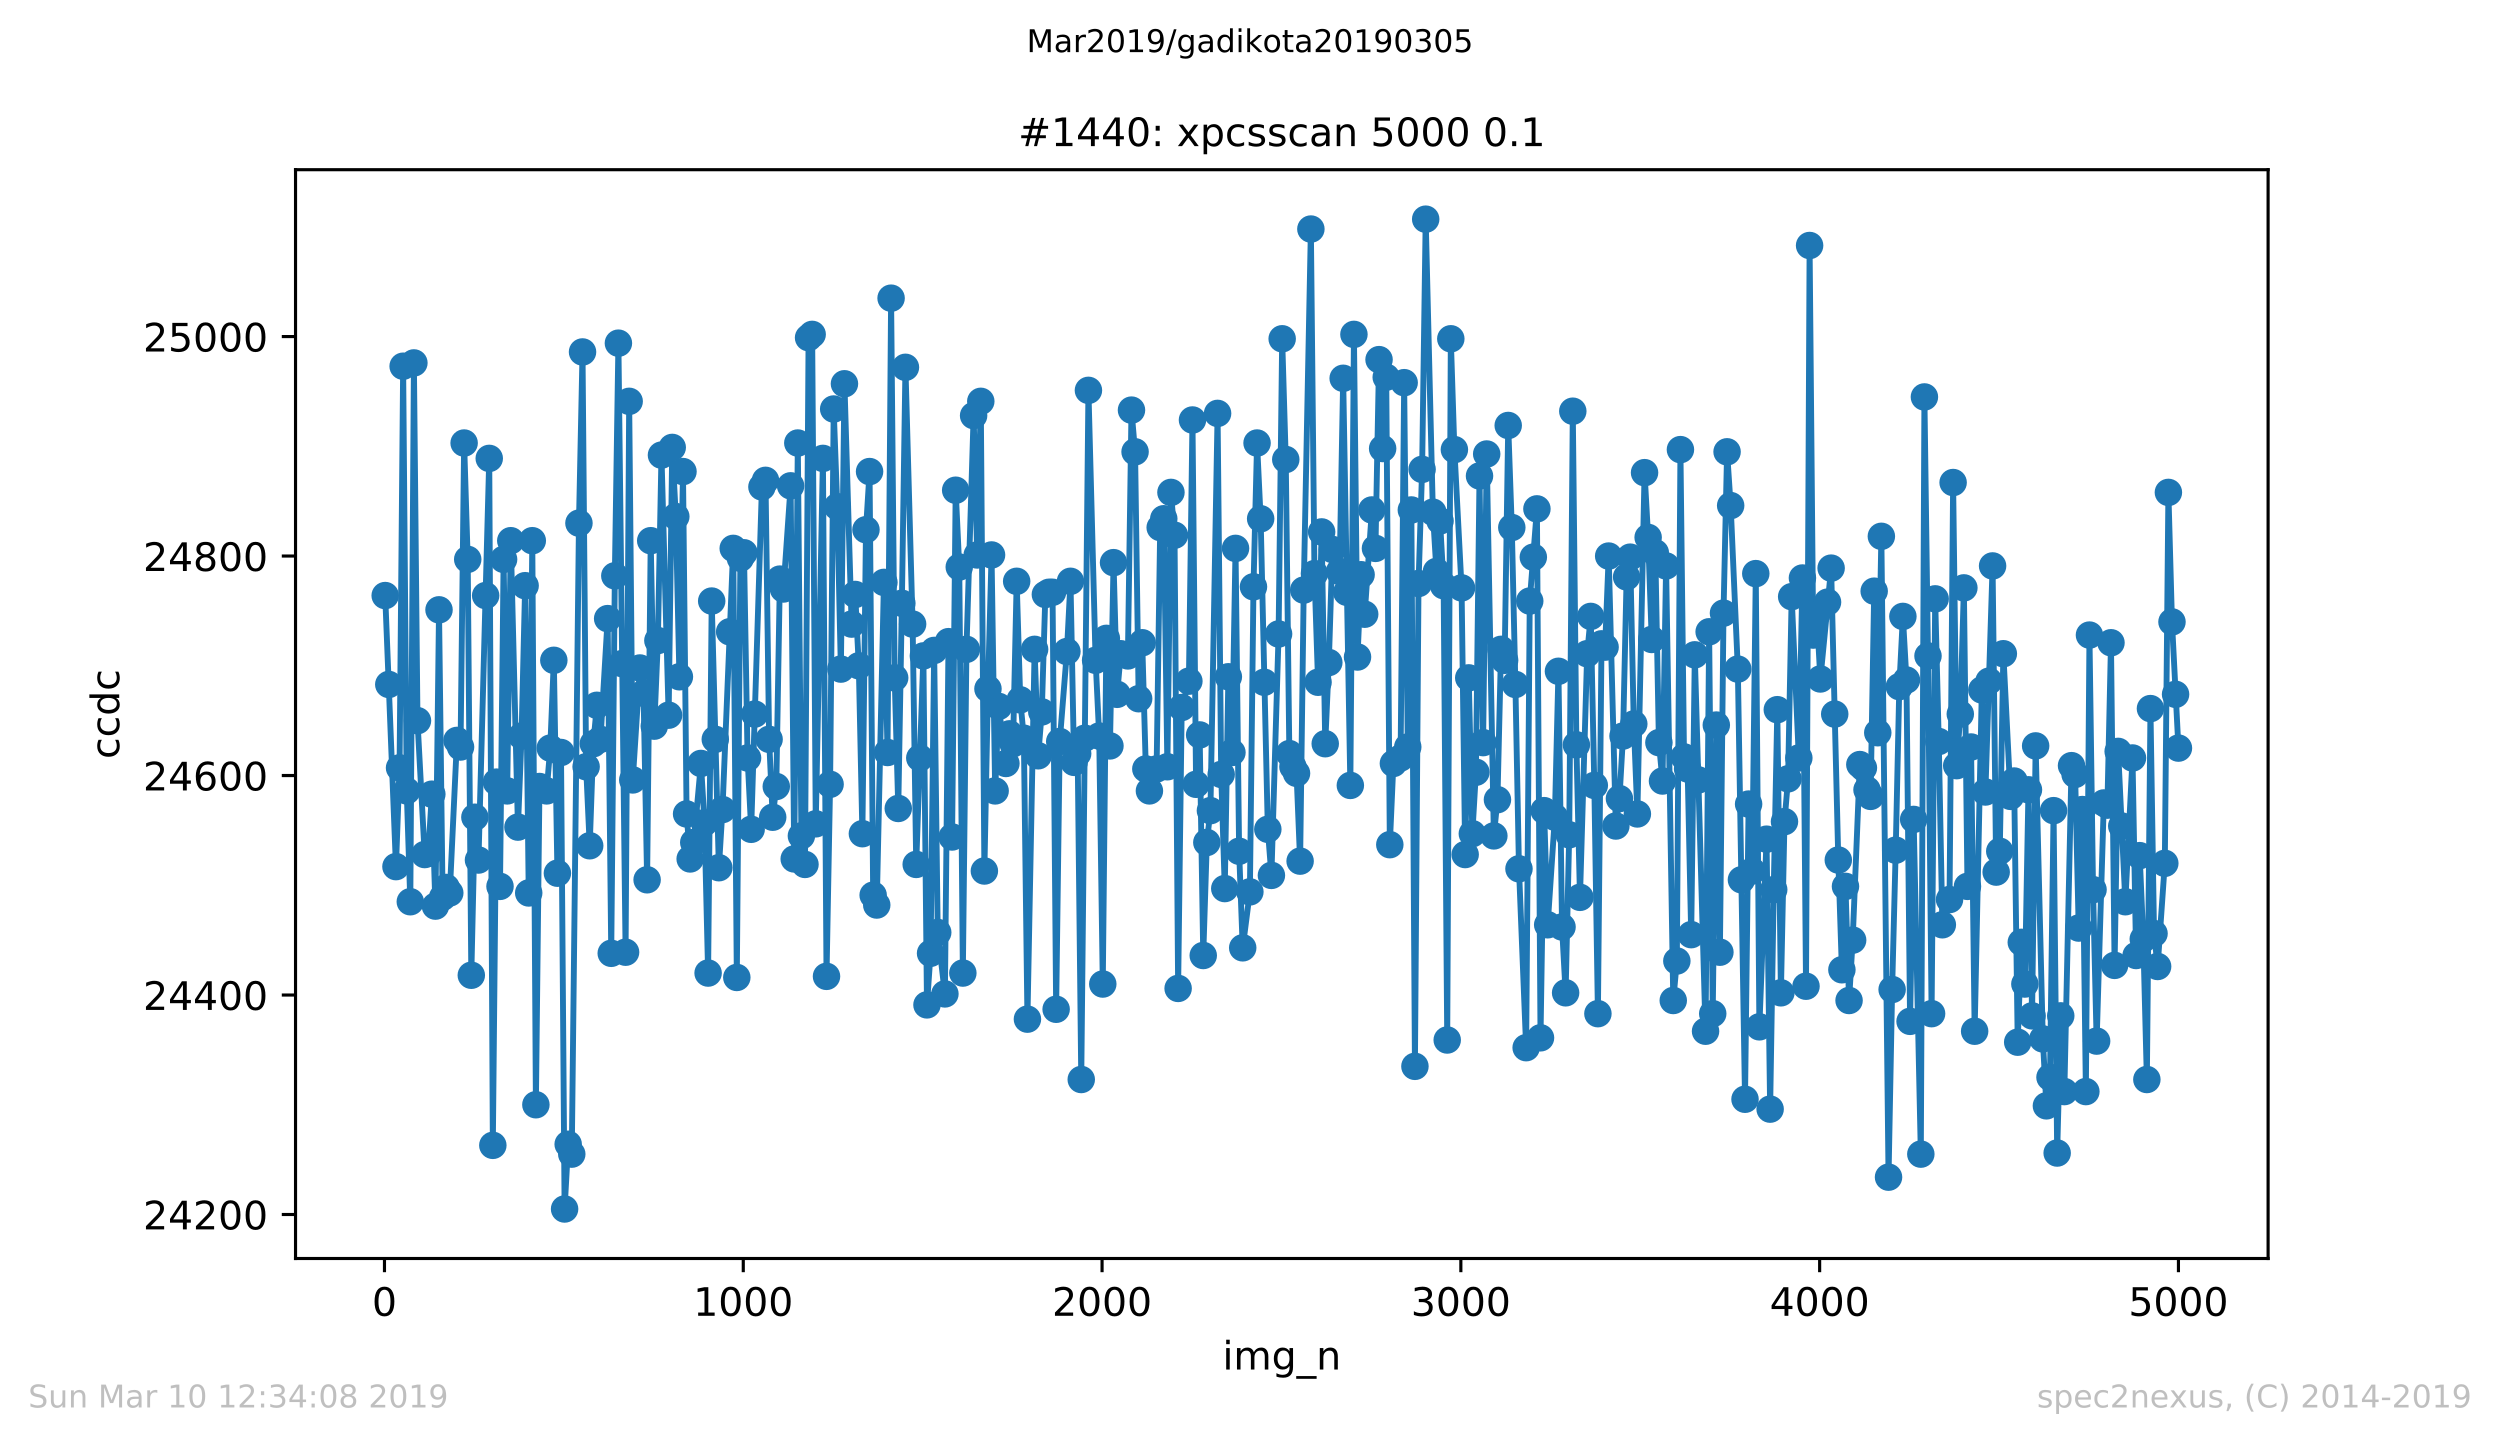
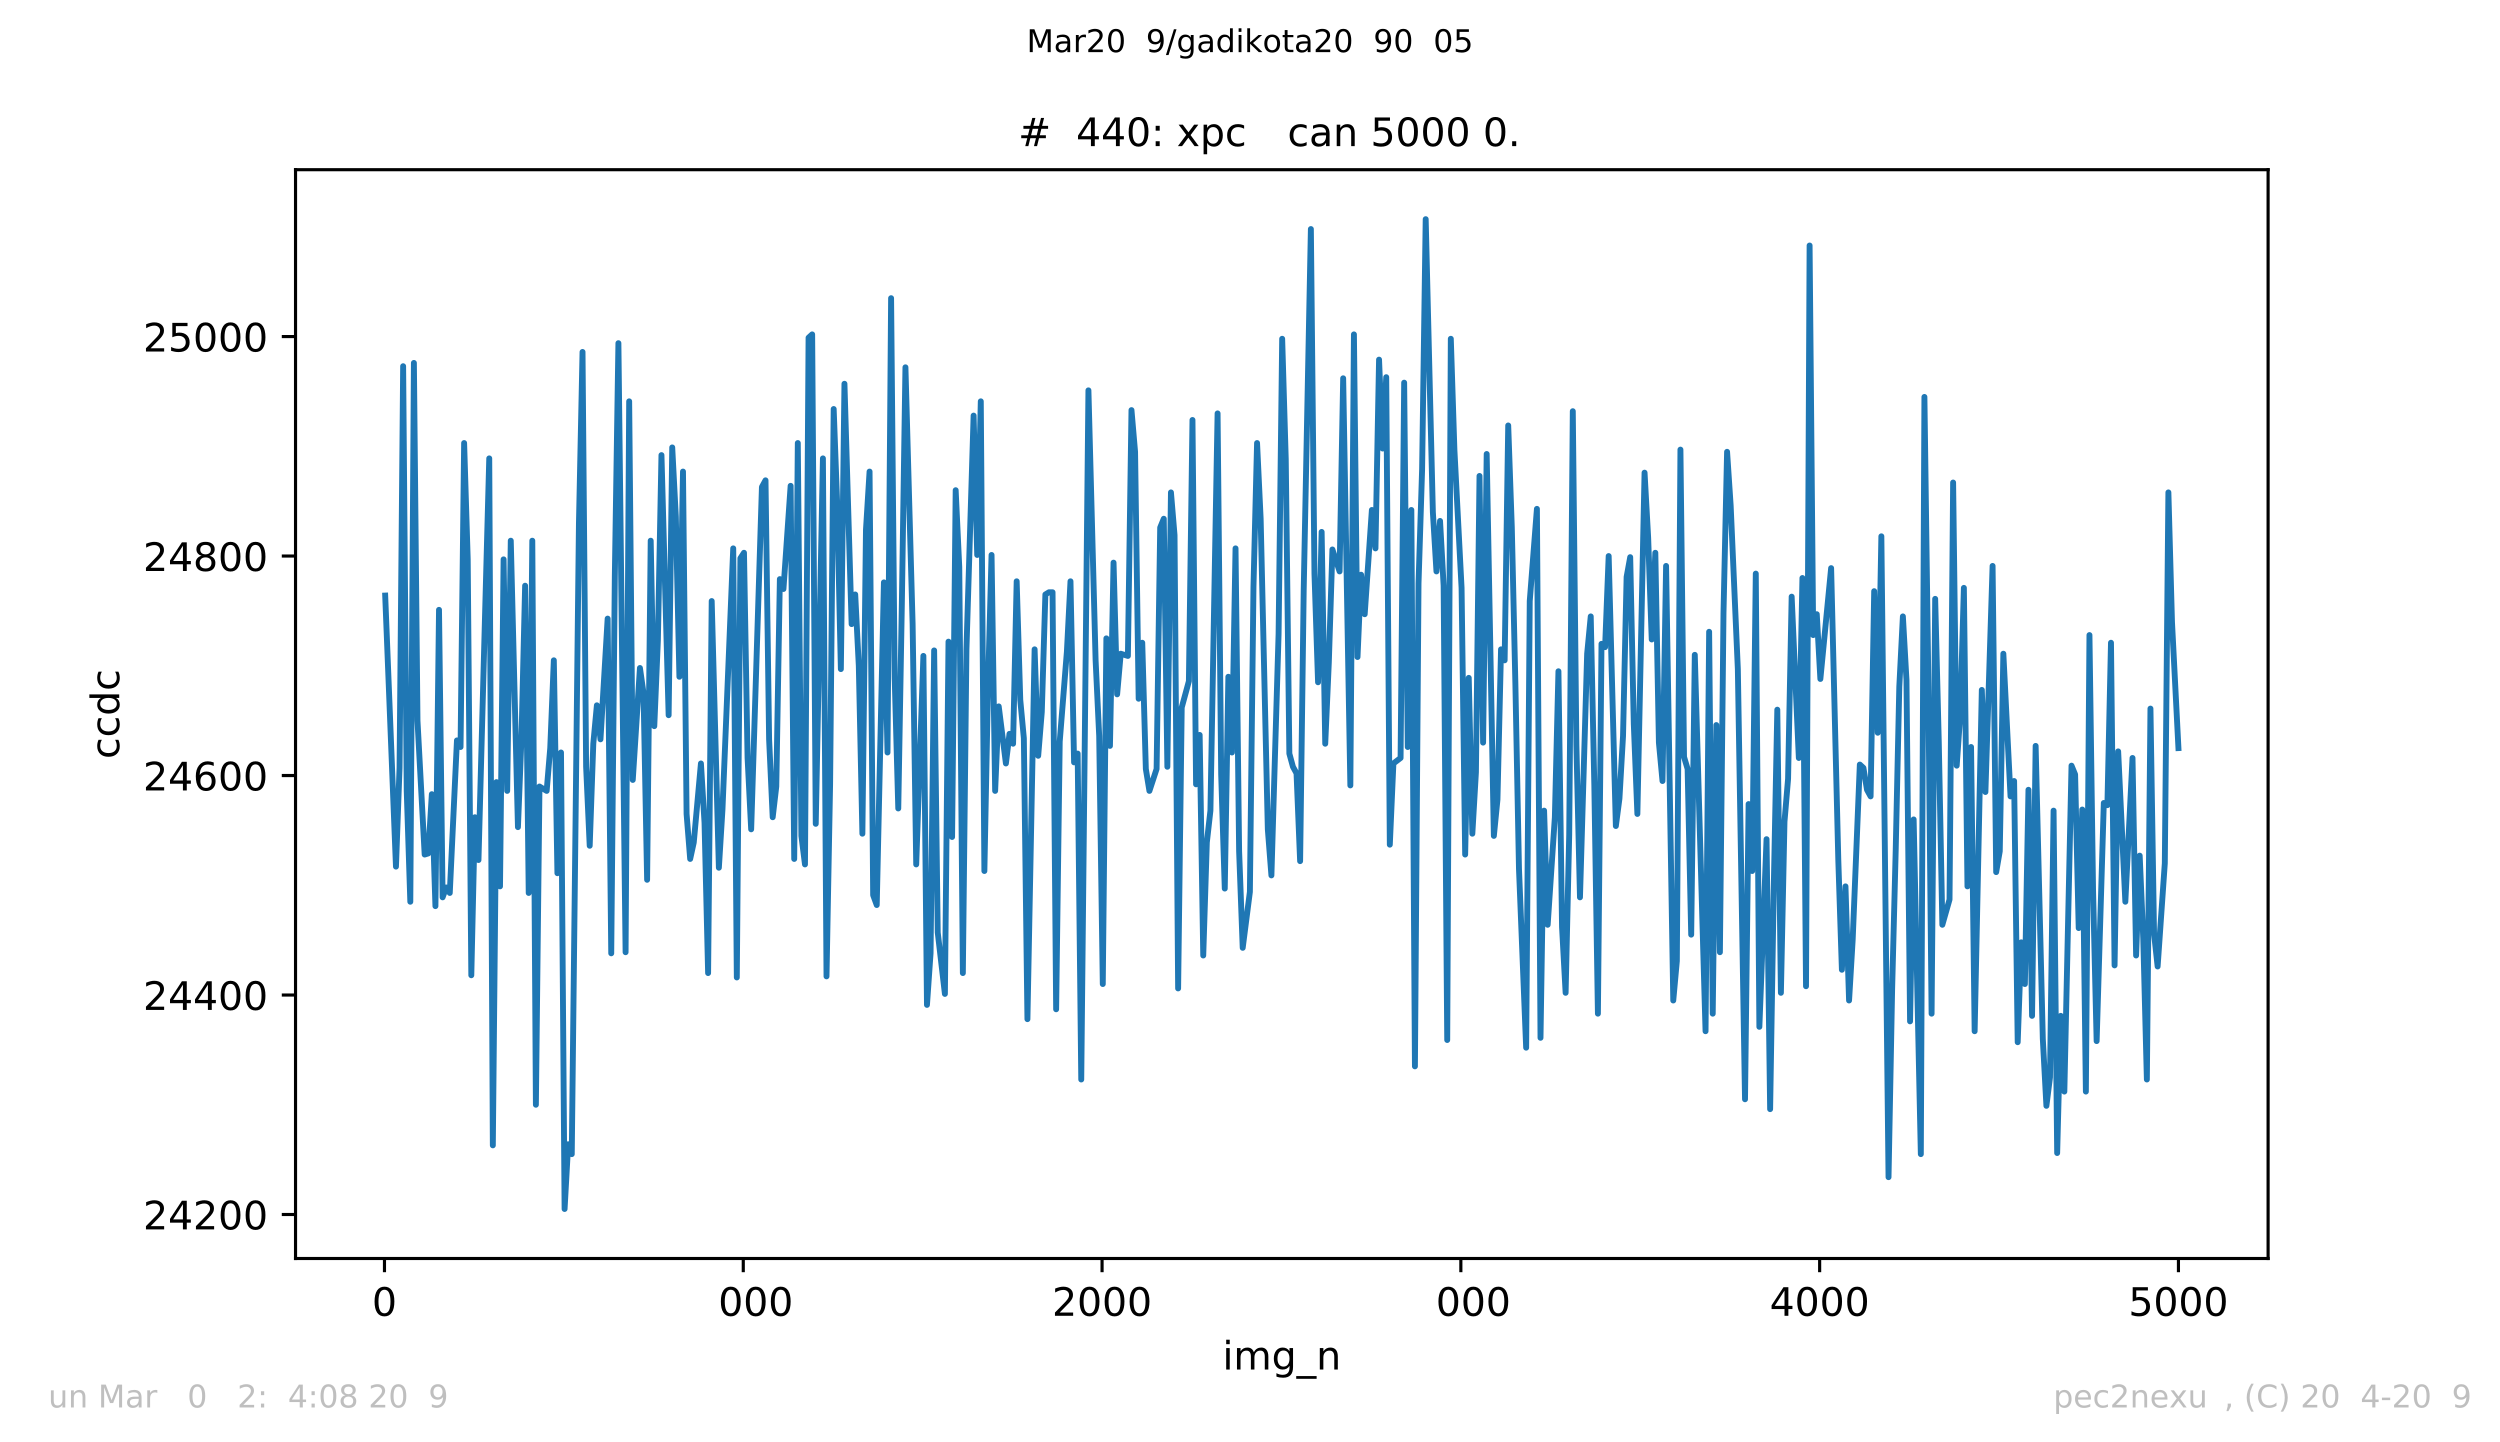
<svg xmlns="http://www.w3.org/2000/svg" xmlns:xlink="http://www.w3.org/1999/xlink" height="367.2pt" version="1.1" viewBox="0 0 636.48 367.2" width="636.48pt">
  <defs>
    <style type="text/css">
*{stroke-linecap:butt;stroke-linejoin:round;white-space:pre;}
  </style>
  </defs>
  <g id="figure_1">
    <g id="patch_1">
      <path d="M 0 367.2  L 636.48 367.2  L 636.48 0  L 0 0  z " style="fill:#ffffff;" />
    </g>
    <g id="axes_1">
      <g id="patch_2">
        <path d="M 75.24 320.4  L 577.44 320.4  L 577.44 43.2  L 75.24 43.2  z " style="fill:#ffffff;" />
      </g>
      <g id="matplotlib.axis_1">
        <g id="xtick_1">
          <g id="line2d_1">
            <defs>
              <path d="M 0 0  L 0 3.5  " id="m0e5230e134" style="stroke:#000000;stroke-width:0.8;" />
            </defs>
            <g>
              <use style="stroke:#000000;stroke-width:0.8;" x="97.885" xlink:href="#m0e5230e134" y="320.4" />
            </g>
          </g>
          <g id="text_1">
            <defs>
              <path d="M 31.781 66.406  Q 24.172 66.406 20.328 58.906  Q 16.5 51.422 16.5 36.375  Q 16.5 21.391 20.328 13.891  Q 24.172 6.391 31.781 6.391  Q 39.453 6.391 43.281 13.891  Q 47.125 21.391 47.125 36.375  Q 47.125 51.422 43.281 58.906  Q 39.453 66.406 31.781 66.406  z M 31.781 74.219  Q 44.047 74.219 50.516 64.516  Q 56.984 54.828 56.984 36.375  Q 56.984 17.969 50.516 8.266  Q 44.047 -1.422 31.781 -1.422  Q 19.531 -1.422 13.062 8.266  Q 6.594 17.969 6.594 36.375  Q 6.594 54.828 13.062 64.516  Q 19.531 74.219 31.781 74.219  z " id="DejaVuSans-48" />
            </defs>
            <g transform="translate(94.703 334.998)scale(0.1 -0.1)">
              <use xlink:href="#DejaVuSans-48" />
            </g>
          </g>
        </g>
        <g id="xtick_2">
          <g id="line2d_2">
            <g>
              <use style="stroke:#000000;stroke-width:0.8;" x="189.23" xlink:href="#m0e5230e134" y="320.4" />
            </g>
          </g>
          <g id="text_2">
            <defs>
-               <path d="M 12.406 8.297  L 28.516 8.297  L 28.516 63.922  L 10.984 60.406  L 10.984 69.391  L 28.422 72.906  L 38.281 72.906  L 38.281 8.297  L 54.391 8.297  L 54.391 0  L 12.406 0  z " id="DejaVuSans-49" />
-             </defs>
+               </defs>
            <g transform="translate(176.505 334.998)scale(0.1 -0.1)">
              <use xlink:href="#DejaVuSans-49" />
              <use x="63.623" xlink:href="#DejaVuSans-48" />
              <use x="127.246" xlink:href="#DejaVuSans-48" />
              <use x="190.869" xlink:href="#DejaVuSans-48" />
            </g>
          </g>
        </g>
        <g id="xtick_3">
          <g id="line2d_3">
            <g>
              <use style="stroke:#000000;stroke-width:0.8;" x="280.576" xlink:href="#m0e5230e134" y="320.4" />
            </g>
          </g>
          <g id="text_3">
            <defs>
              <path d="M 19.188 8.297  L 53.609 8.297  L 53.609 0  L 7.328 0  L 7.328 8.297  Q 12.938 14.109 22.625 23.891  Q 32.328 33.688 34.812 36.531  Q 39.547 41.844 41.422 45.531  Q 43.312 49.219 43.312 52.781  Q 43.312 58.594 39.234 62.25  Q 35.156 65.922 28.609 65.922  Q 23.969 65.922 18.812 64.312  Q 13.672 62.703 7.812 59.422  L 7.812 69.391  Q 13.766 71.781 18.938 73  Q 24.125 74.219 28.422 74.219  Q 39.75 74.219 46.484 68.547  Q 53.219 62.891 53.219 53.422  Q 53.219 48.922 51.531 44.891  Q 49.859 40.875 45.406 35.406  Q 44.188 33.984 37.641 27.219  Q 31.109 20.453 19.188 8.297  z " id="DejaVuSans-50" />
            </defs>
            <g transform="translate(267.851 334.998)scale(0.1 -0.1)">
              <use xlink:href="#DejaVuSans-50" />
              <use x="63.623" xlink:href="#DejaVuSans-48" />
              <use x="127.246" xlink:href="#DejaVuSans-48" />
              <use x="190.869" xlink:href="#DejaVuSans-48" />
            </g>
          </g>
        </g>
        <g id="xtick_4">
          <g id="line2d_4">
            <g>
              <use style="stroke:#000000;stroke-width:0.8;" x="371.921" xlink:href="#m0e5230e134" y="320.4" />
            </g>
          </g>
          <g id="text_4">
            <defs>
-               <path d="M 40.578 39.312  Q 47.656 37.797 51.625 33  Q 55.609 28.219 55.609 21.188  Q 55.609 10.406 48.188 4.484  Q 40.766 -1.422 27.094 -1.422  Q 22.516 -1.422 17.656 -0.516  Q 12.797 0.391 7.625 2.203  L 7.625 11.719  Q 11.719 9.328 16.594 8.109  Q 21.484 6.891 26.812 6.891  Q 36.078 6.891 40.938 10.547  Q 45.797 14.203 45.797 21.188  Q 45.797 27.641 41.281 31.266  Q 36.766 34.906 28.719 34.906  L 20.219 34.906  L 20.219 43.016  L 29.109 43.016  Q 36.375 43.016 40.234 45.922  Q 44.094 48.828 44.094 54.297  Q 44.094 59.906 40.109 62.906  Q 36.141 65.922 28.719 65.922  Q 24.656 65.922 20.016 65.031  Q 15.375 64.156 9.812 62.312  L 9.812 71.094  Q 15.438 72.656 20.344 73.438  Q 25.25 74.219 29.594 74.219  Q 40.828 74.219 47.359 69.109  Q 53.906 64.016 53.906 55.328  Q 53.906 49.266 50.438 45.094  Q 46.969 40.922 40.578 39.312  z " id="DejaVuSans-51" />
-             </defs>
+               </defs>
            <g transform="translate(359.196 334.998)scale(0.1 -0.1)">
              <use xlink:href="#DejaVuSans-51" />
              <use x="63.623" xlink:href="#DejaVuSans-48" />
              <use x="127.246" xlink:href="#DejaVuSans-48" />
              <use x="190.869" xlink:href="#DejaVuSans-48" />
            </g>
          </g>
        </g>
        <g id="xtick_5">
          <g id="line2d_5">
            <g>
              <use style="stroke:#000000;stroke-width:0.8;" x="463.267" xlink:href="#m0e5230e134" y="320.4" />
            </g>
          </g>
          <g id="text_5">
            <defs>
              <path d="M 37.797 64.312  L 12.891 25.391  L 37.797 25.391  z M 35.203 72.906  L 47.609 72.906  L 47.609 25.391  L 58.016 25.391  L 58.016 17.188  L 47.609 17.188  L 47.609 0  L 37.797 0  L 37.797 17.188  L 4.891 17.188  L 4.891 26.703  z " id="DejaVuSans-52" />
            </defs>
            <g transform="translate(450.542 334.998)scale(0.1 -0.1)">
              <use xlink:href="#DejaVuSans-52" />
              <use x="63.623" xlink:href="#DejaVuSans-48" />
              <use x="127.246" xlink:href="#DejaVuSans-48" />
              <use x="190.869" xlink:href="#DejaVuSans-48" />
            </g>
          </g>
        </g>
        <g id="xtick_6">
          <g id="line2d_6">
            <g>
              <use style="stroke:#000000;stroke-width:0.8;" x="554.613" xlink:href="#m0e5230e134" y="320.4" />
            </g>
          </g>
          <g id="text_6">
            <defs>
              <path d="M 10.797 72.906  L 49.516 72.906  L 49.516 64.594  L 19.828 64.594  L 19.828 46.734  Q 21.969 47.469 24.109 47.828  Q 26.266 48.188 28.422 48.188  Q 40.625 48.188 47.75 41.5  Q 54.891 34.812 54.891 23.391  Q 54.891 11.625 47.562 5.094  Q 40.234 -1.422 26.906 -1.422  Q 22.312 -1.422 17.547 -0.641  Q 12.797 0.141 7.719 1.703  L 7.719 11.625  Q 12.109 9.234 16.797 8.062  Q 21.484 6.891 26.703 6.891  Q 35.156 6.891 40.078 11.328  Q 45.016 15.766 45.016 23.391  Q 45.016 31 40.078 35.438  Q 35.156 39.891 26.703 39.891  Q 22.75 39.891 18.812 39.016  Q 14.891 38.141 10.797 36.281  z " id="DejaVuSans-53" />
            </defs>
            <g transform="translate(541.888 334.998)scale(0.1 -0.1)">
              <use xlink:href="#DejaVuSans-53" />
              <use x="63.623" xlink:href="#DejaVuSans-48" />
              <use x="127.246" xlink:href="#DejaVuSans-48" />
              <use x="190.869" xlink:href="#DejaVuSans-48" />
            </g>
          </g>
        </g>
        <g id="text_7">
          <defs>
            <path d="M 9.422 54.688  L 18.406 54.688  L 18.406 0  L 9.422 0  z M 9.422 75.984  L 18.406 75.984  L 18.406 64.594  L 9.422 64.594  z " id="DejaVuSans-105" />
            <path d="M 52 44.188  Q 55.375 50.25 60.062 53.125  Q 64.75 56 71.094 56  Q 79.641 56 84.281 50.016  Q 88.922 44.047 88.922 33.016  L 88.922 0  L 79.891 0  L 79.891 32.719  Q 79.891 40.578 77.094 44.375  Q 74.312 48.188 68.609 48.188  Q 61.625 48.188 57.562 43.547  Q 53.516 38.922 53.516 30.906  L 53.516 0  L 44.484 0  L 44.484 32.719  Q 44.484 40.625 41.703 44.406  Q 38.922 48.188 33.109 48.188  Q 26.219 48.188 22.156 43.531  Q 18.109 38.875 18.109 30.906  L 18.109 0  L 9.078 0  L 9.078 54.688  L 18.109 54.688  L 18.109 46.188  Q 21.188 51.219 25.484 53.609  Q 29.781 56 35.688 56  Q 41.656 56 45.828 52.969  Q 50 49.953 52 44.188  z " id="DejaVuSans-109" />
            <path d="M 45.406 27.984  Q 45.406 37.75 41.375 43.109  Q 37.359 48.484 30.078 48.484  Q 22.859 48.484 18.828 43.109  Q 14.797 37.75 14.797 27.984  Q 14.797 18.266 18.828 12.891  Q 22.859 7.516 30.078 7.516  Q 37.359 7.516 41.375 12.891  Q 45.406 18.266 45.406 27.984  z M 54.391 6.781  Q 54.391 -7.172 48.188 -13.984  Q 42 -20.797 29.203 -20.797  Q 24.469 -20.797 20.266 -20.094  Q 16.062 -19.391 12.109 -17.922  L 12.109 -9.188  Q 16.062 -11.328 19.922 -12.344  Q 23.781 -13.375 27.781 -13.375  Q 36.625 -13.375 41.016 -8.766  Q 45.406 -4.156 45.406 5.172  L 45.406 9.625  Q 42.625 4.781 38.281 2.391  Q 33.938 0 27.875 0  Q 17.828 0 11.672 7.656  Q 5.516 15.328 5.516 27.984  Q 5.516 40.672 11.672 48.328  Q 17.828 56 27.875 56  Q 33.938 56 38.281 53.609  Q 42.625 51.219 45.406 46.391  L 45.406 54.688  L 54.391 54.688  z " id="DejaVuSans-103" />
            <path d="M 50.984 -16.609  L 50.984 -23.578  L -0.984 -23.578  L -0.984 -16.609  z " id="DejaVuSans-95" />
            <path d="M 54.891 33.016  L 54.891 0  L 45.906 0  L 45.906 32.719  Q 45.906 40.484 42.875 44.328  Q 39.844 48.188 33.797 48.188  Q 26.516 48.188 22.312 43.547  Q 18.109 38.922 18.109 30.906  L 18.109 0  L 9.078 0  L 9.078 54.688  L 18.109 54.688  L 18.109 46.188  Q 21.344 51.125 25.703 53.562  Q 30.078 56 35.797 56  Q 45.219 56 50.047 50.172  Q 54.891 44.344 54.891 33.016  z " id="DejaVuSans-110" />
          </defs>
          <g transform="translate(311.238 348.677)scale(0.1 -0.1)">
            <use xlink:href="#DejaVuSans-105" />
            <use x="27.783" xlink:href="#DejaVuSans-109" />
            <use x="125.195" xlink:href="#DejaVuSans-103" />
            <use x="188.672" xlink:href="#DejaVuSans-95" />
            <use x="238.672" xlink:href="#DejaVuSans-110" />
          </g>
        </g>
      </g>
      <g id="matplotlib.axis_2">
        <g id="ytick_1">
          <g id="line2d_7">
            <defs>
              <path d="M 0 0  L -3.5 0  " id="md75171f7fa" style="stroke:#000000;stroke-width:0.8;" />
            </defs>
            <g>
              <use style="stroke:#000000;stroke-width:0.8;" x="75.24" xlink:href="#md75171f7fa" y="309.197" />
            </g>
          </g>
          <g id="text_8">
            <g transform="translate(36.428 312.996)scale(0.1 -0.1)">
              <use xlink:href="#DejaVuSans-50" />
              <use x="63.623" xlink:href="#DejaVuSans-52" />
              <use x="127.246" xlink:href="#DejaVuSans-50" />
              <use x="190.869" xlink:href="#DejaVuSans-48" />
              <use x="254.492" xlink:href="#DejaVuSans-48" />
            </g>
          </g>
        </g>
        <g id="ytick_2">
          <g id="line2d_8">
            <g>
              <use style="stroke:#000000;stroke-width:0.8;" x="75.24" xlink:href="#md75171f7fa" y="253.321" />
            </g>
          </g>
          <g id="text_9">
            <g transform="translate(36.428 257.12)scale(0.1 -0.1)">
              <use xlink:href="#DejaVuSans-50" />
              <use x="63.623" xlink:href="#DejaVuSans-52" />
              <use x="127.246" xlink:href="#DejaVuSans-52" />
              <use x="190.869" xlink:href="#DejaVuSans-48" />
              <use x="254.492" xlink:href="#DejaVuSans-48" />
            </g>
          </g>
        </g>
        <g id="ytick_3">
          <g id="line2d_9">
            <g>
              <use style="stroke:#000000;stroke-width:0.8;" x="75.24" xlink:href="#md75171f7fa" y="197.445" />
            </g>
          </g>
          <g id="text_10">
            <defs>
              <path d="M 33.016 40.375  Q 26.375 40.375 22.484 35.828  Q 18.609 31.297 18.609 23.391  Q 18.609 15.531 22.484 10.953  Q 26.375 6.391 33.016 6.391  Q 39.656 6.391 43.531 10.953  Q 47.406 15.531 47.406 23.391  Q 47.406 31.297 43.531 35.828  Q 39.656 40.375 33.016 40.375  z M 52.594 71.297  L 52.594 62.312  Q 48.875 64.062 45.094 64.984  Q 41.312 65.922 37.594 65.922  Q 27.828 65.922 22.672 59.328  Q 17.531 52.734 16.797 39.406  Q 19.672 43.656 24.016 45.922  Q 28.375 48.188 33.594 48.188  Q 44.578 48.188 50.953 41.516  Q 57.328 34.859 57.328 23.391  Q 57.328 12.156 50.688 5.359  Q 44.047 -1.422 33.016 -1.422  Q 20.359 -1.422 13.672 8.266  Q 6.984 17.969 6.984 36.375  Q 6.984 53.656 15.188 63.938  Q 23.391 74.219 37.203 74.219  Q 40.922 74.219 44.703 73.484  Q 48.484 72.75 52.594 71.297  z " id="DejaVuSans-54" />
            </defs>
            <g transform="translate(36.428 201.244)scale(0.1 -0.1)">
              <use xlink:href="#DejaVuSans-50" />
              <use x="63.623" xlink:href="#DejaVuSans-52" />
              <use x="127.246" xlink:href="#DejaVuSans-54" />
              <use x="190.869" xlink:href="#DejaVuSans-48" />
              <use x="254.492" xlink:href="#DejaVuSans-48" />
            </g>
          </g>
        </g>
        <g id="ytick_4">
          <g id="line2d_10">
            <g>
              <use style="stroke:#000000;stroke-width:0.8;" x="75.24" xlink:href="#md75171f7fa" y="141.569" />
            </g>
          </g>
          <g id="text_11">
            <defs>
              <path d="M 31.781 34.625  Q 24.75 34.625 20.719 30.859  Q 16.703 27.094 16.703 20.516  Q 16.703 13.922 20.719 10.156  Q 24.75 6.391 31.781 6.391  Q 38.812 6.391 42.859 10.172  Q 46.922 13.969 46.922 20.516  Q 46.922 27.094 42.891 30.859  Q 38.875 34.625 31.781 34.625  z M 21.922 38.812  Q 15.578 40.375 12.031 44.719  Q 8.5 49.078 8.5 55.328  Q 8.5 64.062 14.719 69.141  Q 20.953 74.219 31.781 74.219  Q 42.672 74.219 48.875 69.141  Q 55.078 64.062 55.078 55.328  Q 55.078 49.078 51.531 44.719  Q 48 40.375 41.703 38.812  Q 48.828 37.156 52.797 32.312  Q 56.781 27.484 56.781 20.516  Q 56.781 9.906 50.312 4.234  Q 43.844 -1.422 31.781 -1.422  Q 19.734 -1.422 13.25 4.234  Q 6.781 9.906 6.781 20.516  Q 6.781 27.484 10.781 32.312  Q 14.797 37.156 21.922 38.812  z M 18.312 54.391  Q 18.312 48.734 21.844 45.562  Q 25.391 42.391 31.781 42.391  Q 38.141 42.391 41.719 45.562  Q 45.312 48.734 45.312 54.391  Q 45.312 60.062 41.719 63.234  Q 38.141 66.406 31.781 66.406  Q 25.391 66.406 21.844 63.234  Q 18.312 60.062 18.312 54.391  z " id="DejaVuSans-56" />
            </defs>
            <g transform="translate(36.428 145.369)scale(0.1 -0.1)">
              <use xlink:href="#DejaVuSans-50" />
              <use x="63.623" xlink:href="#DejaVuSans-52" />
              <use x="127.246" xlink:href="#DejaVuSans-56" />
              <use x="190.869" xlink:href="#DejaVuSans-48" />
              <use x="254.492" xlink:href="#DejaVuSans-48" />
            </g>
          </g>
        </g>
        <g id="ytick_5">
          <g id="line2d_11">
            <g>
              <use style="stroke:#000000;stroke-width:0.8;" x="75.24" xlink:href="#md75171f7fa" y="85.694" />
            </g>
          </g>
          <g id="text_12">
            <g transform="translate(36.428 89.493)scale(0.1 -0.1)">
              <use xlink:href="#DejaVuSans-50" />
              <use x="63.623" xlink:href="#DejaVuSans-53" />
              <use x="127.246" xlink:href="#DejaVuSans-48" />
              <use x="190.869" xlink:href="#DejaVuSans-48" />
              <use x="254.492" xlink:href="#DejaVuSans-48" />
            </g>
          </g>
        </g>
        <g id="text_13">
          <defs>
            <path d="M 48.781 52.594  L 48.781 44.188  Q 44.969 46.297 41.141 47.344  Q 37.312 48.391 33.406 48.391  Q 24.656 48.391 19.812 42.844  Q 14.984 37.312 14.984 27.297  Q 14.984 17.281 19.812 11.734  Q 24.656 6.203 33.406 6.203  Q 37.312 6.203 41.141 7.25  Q 44.969 8.297 48.781 10.406  L 48.781 2.094  Q 45.016 0.344 40.984 -0.531  Q 36.969 -1.422 32.422 -1.422  Q 20.062 -1.422 12.781 6.344  Q 5.516 14.109 5.516 27.297  Q 5.516 40.672 12.859 48.328  Q 20.219 56 33.016 56  Q 37.156 56 41.109 55.141  Q 45.062 54.297 48.781 52.594  z " id="DejaVuSans-99" />
            <path d="M 45.406 46.391  L 45.406 75.984  L 54.391 75.984  L 54.391 0  L 45.406 0  L 45.406 8.203  Q 42.578 3.328 38.25 0.953  Q 33.938 -1.422 27.875 -1.422  Q 17.969 -1.422 11.734 6.484  Q 5.516 14.406 5.516 27.297  Q 5.516 40.188 11.734 48.094  Q 17.969 56 27.875 56  Q 33.938 56 38.25 53.625  Q 42.578 51.266 45.406 46.391  z M 14.797 27.297  Q 14.797 17.391 18.875 11.75  Q 22.953 6.109 30.078 6.109  Q 37.203 6.109 41.297 11.75  Q 45.406 17.391 45.406 27.297  Q 45.406 37.203 41.297 42.844  Q 37.203 48.484 30.078 48.484  Q 22.953 48.484 18.875 42.844  Q 14.797 37.203 14.797 27.297  z " id="DejaVuSans-100" />
          </defs>
          <g transform="translate(30.348 193.222)rotate(-90)scale(0.1 -0.1)">
            <use xlink:href="#DejaVuSans-99" />
            <use x="54.98" xlink:href="#DejaVuSans-99" />
            <use x="109.961" xlink:href="#DejaVuSans-100" />
            <use x="173.438" xlink:href="#DejaVuSans-99" />
          </g>
        </g>
      </g>
      <g id="line2d_12">
        <path clip-path="url(#p68091f0ec4)" d="M 98.067 151.627  L 100.808 220.634  L 101.721 195.49  L 102.635 93.237  L 103.548 201.357  L 104.461 229.574  L 105.375 92.399  L 106.288 183.476  L 108.115 217.561  L 109.029 217.281  L 109.942 202.195  L 110.856 230.691  L 111.769 155.259  L 112.683 228.456  L 113.596 225.942  L 114.509 227.339  L 116.336 188.505  L 117.25 190.181  L 118.163 112.793  L 119.077 142.408  L 119.99 248.292  L 120.904 208.062  L 121.817 218.957  L 124.558 116.705  L 125.471 291.596  L 126.384 199.122  L 127.298 225.663  L 128.211 142.408  L 129.125 201.357  L 130.038 137.658  L 131.865 210.576  L 132.779 187.388  L 133.692 149.113  L 134.606 227.339  L 135.519 137.658  L 136.432 281.259  L 137.346 200.239  L 139.173 201.357  L 140.086 190.461  L 141 168.11  L 141.913 222.31  L 142.827 191.578  L 143.74 307.8  L 144.654 291.317  L 145.567 293.831  L 147.394 133.188  L 148.307 89.605  L 149.221 195.21  L 150.134 215.325  L 151.048 189.343  L 151.961 179.565  L 152.875 188.226  L 154.702 157.494  L 155.615 242.705  L 156.528 146.598  L 157.442 87.37  L 159.269 242.425  L 160.182 102.177  L 161.096 198.563  L 162.923 170.066  L 163.836 176.492  L 164.75 223.986  L 165.663 137.658  L 166.576 184.873  L 167.49 163.082  L 168.403 115.867  L 170.23 182.079  L 171.144 113.911  L 172.057 131.512  L 172.971 172.301  L 173.884 120.057  L 174.798 207.224  L 175.711 218.678  L 176.625 214.487  L 178.451 194.372  L 179.365 209.459  L 180.278 247.733  L 181.192 153.024  L 183.019 220.913  L 183.932 206.106  L 186.673 139.614  L 187.586 248.851  L 188.499 142.128  L 189.413 140.731  L 190.326 192.975  L 191.24 211.135  L 193.98 123.969  L 194.894 122.292  L 195.807 188.226  L 196.721 208.062  L 197.634 200.239  L 198.547 147.436  L 199.461 149.951  L 201.288 123.689  L 202.201 218.678  L 203.115 112.793  L 204.028 212.811  L 204.942 220.075  L 205.855 85.973  L 206.769 85.135  L 207.682 209.738  L 209.509 116.705  L 210.422 248.572  L 211.336 199.68  L 212.249 104.133  L 213.163 128.997  L 214.076 170.345  L 214.99 97.707  L 216.817 158.891  L 217.73 151.348  L 218.644 169.507  L 219.557 212.252  L 220.47 134.864  L 221.384 120.057  L 222.297 227.898  L 223.211 230.412  L 225.038 148.275  L 225.951 191.578  L 226.865 75.915  L 227.778 172.58  L 228.692 205.827  L 229.605 153.583  L 230.518 93.516  L 232.345 158.891  L 233.259 220.075  L 235.086 166.993  L 235.999 255.835  L 236.913 242.705  L 237.826 165.596  L 238.74 237.396  L 240.566 253.042  L 241.48 163.361  L 242.393 213.09  L 243.307 124.807  L 244.22 144.363  L 245.134 247.733  L 246.047 165.317  L 247.874 105.809  L 248.788 141.29  L 249.701 102.177  L 250.614 221.751  L 251.528 175.374  L 252.441 141.29  L 253.355 201.357  L 254.268 179.844  L 256.095 194.372  L 257.009 186.829  L 257.922 189.343  L 258.836 147.995  L 259.749 178.168  L 260.662 187.946  L 261.576 259.467  L 263.403 165.317  L 264.316 192.416  L 265.23 181.241  L 266.143 151.348  L 267.057 150.789  L 267.97 150.789  L 268.884 256.953  L 269.797 188.784  L 271.624 165.875  L 272.537 147.995  L 273.451 194.093  L 274.364 191.858  L 275.278 274.833  L 277.105 99.383  L 278.932 168.11  L 279.845 187.388  L 280.759 250.527  L 281.672 162.523  L 282.585 189.902  L 283.499 143.246  L 284.412 176.771  L 285.326 166.434  L 287.153 166.993  L 288.066 104.412  L 288.98 115.028  L 289.893 177.889  L 290.807 163.64  L 291.72 195.769  L 292.633 201.357  L 294.46 195.769  L 295.374 134.306  L 296.287 132.071  L 297.201 195.21  L 298.114 125.365  L 299.028 136.261  L 299.941 251.645  L 300.855 180.124  L 302.681 173.419  L 303.595 106.926  L 304.508 199.68  L 305.422 187.108  L 306.335 243.263  L 307.249 214.487  L 308.162 206.385  L 309.989 105.25  L 310.903 197.166  L 311.816 226.221  L 312.73 172.301  L 313.643 191.578  L 314.556 139.614  L 315.47 216.722  L 316.383 241.308  L 318.21 227.059  L 319.124 149.392  L 320.037 112.793  L 320.951 132.071  L 322.778 211.135  L 323.691 222.869  L 325.518 161.405  L 326.431 86.252  L 327.345 116.984  L 328.258 191.858  L 329.172 195.21  L 330.085 196.886  L 330.999 219.237  L 331.912 150.23  L 333.739 58.314  L 334.652 146.039  L 335.566 173.698  L 336.479 135.423  L 337.393 189.343  L 338.306 168.669  L 339.22 139.893  L 341.047 145.481  L 341.96 96.31  L 343.787 199.96  L 344.7 85.135  L 345.614 167.272  L 346.527 146.319  L 347.441 156.376  L 349.268 129.835  L 350.181 139.614  L 351.095 91.561  L 352.008 114.19  L 352.922 96.031  L 353.835 215.046  L 354.748 194.372  L 356.575 192.975  L 357.489 97.427  L 358.402 190.181  L 359.316 129.835  L 360.229 271.481  L 361.143 148.554  L 362.056 119.498  L 362.97 55.8  L 364.797 130.394  L 365.71 145.481  L 366.623 132.629  L 367.537 149.113  L 368.45 264.776  L 369.364 86.252  L 370.277 114.47  L 372.104 149.671  L 373.018 217.561  L 373.931 172.58  L 374.845 212.252  L 375.758 196.607  L 376.671 121.175  L 377.585 189.064  L 378.498 115.587  L 380.325 212.811  L 381.239 203.592  L 382.152 165.317  L 383.066 168.11  L 383.979 108.323  L 384.893 134.306  L 385.806 174.257  L 386.719 221.192  L 388.546 266.731  L 389.46 153.024  L 391.287 129.556  L 392.2 264.217  L 393.114 206.385  L 394.027 235.441  L 395.854 208.062  L 396.767 170.904  L 397.681 236  L 398.594 252.762  L 399.508 212.532  L 400.421 104.691  L 401.335 189.623  L 402.248 228.456  L 404.075 166.434  L 404.989 156.935  L 405.902 199.96  L 406.815 258.071  L 407.729 163.92  L 408.642 164.758  L 409.556 141.569  L 411.383 210.297  L 412.296 203.312  L 413.21 187.388  L 414.123 146.878  L 415.037 141.849  L 415.95 184.314  L 416.864 207.224  L 418.69 120.337  L 419.604 136.82  L 420.517 162.802  L 421.431 140.731  L 422.344 189.064  L 423.258 198.842  L 424.171 144.084  L 425.998 254.718  L 426.912 244.66  L 427.825 114.47  L 428.738 192.696  L 429.652 195.769  L 430.565 237.955  L 431.479 166.714  L 434.219 262.541  L 435.133 160.847  L 436.046 258.071  L 436.96 184.594  L 437.873 242.425  L 438.786 156.097  L 439.7 115.028  L 440.613 128.718  L 442.44 170.345  L 444.267 279.862  L 445.181 204.709  L 446.094 221.751  L 447.008 146.039  L 447.921 261.423  L 449.748 213.649  L 450.661 282.376  L 451.575 226.501  L 452.488 180.682  L 453.402 252.762  L 454.315 209.179  L 455.229 198.283  L 456.142 151.906  L 457.969 192.975  L 458.883 147.157  L 459.796 251.086  L 460.709 62.505  L 461.623 161.685  L 462.536 156.376  L 463.45 172.86  L 466.19 144.643  L 468.017 218.957  L 468.931 246.895  L 469.844 225.663  L 470.757 254.718  L 471.671 239.352  L 473.498 194.651  L 474.411 195.49  L 475.325 201.077  L 476.238 202.753  L 477.152 150.51  L 478.065 186.549  L 478.979 136.541  L 480.805 299.698  L 481.719 251.924  L 482.632 216.443  L 483.546 174.816  L 484.459 156.935  L 485.373 173.139  L 486.286 260.026  L 487.2 208.62  L 489.027 293.831  L 489.94 101.059  L 490.853 166.993  L 491.767 258.071  L 492.68 152.465  L 493.594 188.784  L 494.507 235.441  L 496.334 229.015  L 497.248 122.851  L 498.161 194.931  L 499.075 181.8  L 499.988 149.671  L 500.901 225.663  L 501.815 190.181  L 502.728 262.541  L 504.555 175.654  L 505.469 201.636  L 507.296 144.084  L 508.209 222.031  L 509.123 216.722  L 510.036 166.434  L 511.863 202.753  L 512.776 198.842  L 513.69 265.334  L 514.603 239.911  L 515.517 250.527  L 516.43 201.077  L 517.344 258.629  L 518.257 189.902  L 520.084 264.496  L 520.998 281.538  L 521.911 274.275  L 522.824 206.385  L 523.738 293.552  L 524.651 258.629  L 525.565 277.906  L 527.392 194.931  L 528.305 197.166  L 529.219 236.279  L 530.132 206.106  L 531.046 277.906  L 531.959 161.685  L 532.872 226.501  L 533.786 265.055  L 535.613 204.43  L 536.526 204.988  L 537.44 163.64  L 538.353 245.778  L 539.267 191.299  L 541.094 229.574  L 542.92 192.975  L 543.834 243.263  L 544.747 217.84  L 545.661 239.073  L 546.574 274.833  L 547.488 180.403  L 548.401 237.676  L 549.315 246.057  L 551.142 219.796  L 552.055 125.365  L 552.969 158.332  L 554.613 190.461  L 554.613 190.461  " style="fill:none;stroke:#1f77b4;stroke-linecap:square;stroke-width:1.5;" />
        <defs>
-           <path d="M 0 3  C 0.796 3 1.559 2.684 2.121 2.121  C 2.684 1.559 3 0.796 3 0  C 3 -0.796 2.684 -1.559 2.121 -2.121  C 1.559 -2.684 0.796 -3 0 -3  C -0.796 -3 -1.559 -2.684 -2.121 -2.121  C -2.684 -1.559 -3 -0.796 -3 0  C -3 0.796 -2.684 1.559 -2.121 2.121  C -1.559 2.684 -0.796 3 0 3  z " id="mf2f4057be5" style="stroke:#1f77b4;" />
-         </defs>
+           </defs>
        <g clip-path="url(#p68091f0ec4)">
          <use style="fill:#1f77b4;stroke:#1f77b4;" x="98.067" xlink:href="#mf2f4057be5" y="151.627" />
          <use style="fill:#1f77b4;stroke:#1f77b4;" x="98.981" xlink:href="#mf2f4057be5" y="174.257" />
          <use style="fill:#1f77b4;stroke:#1f77b4;" x="100.808" xlink:href="#mf2f4057be5" y="220.634" />
          <use style="fill:#1f77b4;stroke:#1f77b4;" x="101.721" xlink:href="#mf2f4057be5" y="195.49" />
          <use style="fill:#1f77b4;stroke:#1f77b4;" x="102.635" xlink:href="#mf2f4057be5" y="93.237" />
          <use style="fill:#1f77b4;stroke:#1f77b4;" x="103.548" xlink:href="#mf2f4057be5" y="201.357" />
          <use style="fill:#1f77b4;stroke:#1f77b4;" x="104.461" xlink:href="#mf2f4057be5" y="229.574" />
          <use style="fill:#1f77b4;stroke:#1f77b4;" x="105.375" xlink:href="#mf2f4057be5" y="92.399" />
          <use style="fill:#1f77b4;stroke:#1f77b4;" x="106.288" xlink:href="#mf2f4057be5" y="183.476" />
          <use style="fill:#1f77b4;stroke:#1f77b4;" x="108.115" xlink:href="#mf2f4057be5" y="217.561" />
          <use style="fill:#1f77b4;stroke:#1f77b4;" x="109.029" xlink:href="#mf2f4057be5" y="217.281" />
          <use style="fill:#1f77b4;stroke:#1f77b4;" x="109.942" xlink:href="#mf2f4057be5" y="202.195" />
          <use style="fill:#1f77b4;stroke:#1f77b4;" x="110.856" xlink:href="#mf2f4057be5" y="230.691" />
          <use style="fill:#1f77b4;stroke:#1f77b4;" x="111.769" xlink:href="#mf2f4057be5" y="155.259" />
          <use style="fill:#1f77b4;stroke:#1f77b4;" x="112.683" xlink:href="#mf2f4057be5" y="228.456" />
          <use style="fill:#1f77b4;stroke:#1f77b4;" x="113.596" xlink:href="#mf2f4057be5" y="225.942" />
          <use style="fill:#1f77b4;stroke:#1f77b4;" x="114.509" xlink:href="#mf2f4057be5" y="227.339" />
          <use style="fill:#1f77b4;stroke:#1f77b4;" x="116.336" xlink:href="#mf2f4057be5" y="188.505" />
          <use style="fill:#1f77b4;stroke:#1f77b4;" x="117.25" xlink:href="#mf2f4057be5" y="190.181" />
          <use style="fill:#1f77b4;stroke:#1f77b4;" x="118.163" xlink:href="#mf2f4057be5" y="112.793" />
          <use style="fill:#1f77b4;stroke:#1f77b4;" x="119.077" xlink:href="#mf2f4057be5" y="142.408" />
          <use style="fill:#1f77b4;stroke:#1f77b4;" x="119.99" xlink:href="#mf2f4057be5" y="248.292" />
          <use style="fill:#1f77b4;stroke:#1f77b4;" x="120.904" xlink:href="#mf2f4057be5" y="208.062" />
          <use style="fill:#1f77b4;stroke:#1f77b4;" x="121.817" xlink:href="#mf2f4057be5" y="218.957" />
          <use style="fill:#1f77b4;stroke:#1f77b4;" x="123.644" xlink:href="#mf2f4057be5" y="151.627" />
          <use style="fill:#1f77b4;stroke:#1f77b4;" x="124.558" xlink:href="#mf2f4057be5" y="116.705" />
          <use style="fill:#1f77b4;stroke:#1f77b4;" x="125.471" xlink:href="#mf2f4057be5" y="291.596" />
          <use style="fill:#1f77b4;stroke:#1f77b4;" x="126.384" xlink:href="#mf2f4057be5" y="199.122" />
          <use style="fill:#1f77b4;stroke:#1f77b4;" x="127.298" xlink:href="#mf2f4057be5" y="225.663" />
          <use style="fill:#1f77b4;stroke:#1f77b4;" x="128.211" xlink:href="#mf2f4057be5" y="142.408" />
          <use style="fill:#1f77b4;stroke:#1f77b4;" x="129.125" xlink:href="#mf2f4057be5" y="201.357" />
          <use style="fill:#1f77b4;stroke:#1f77b4;" x="130.038" xlink:href="#mf2f4057be5" y="137.658" />
          <use style="fill:#1f77b4;stroke:#1f77b4;" x="131.865" xlink:href="#mf2f4057be5" y="210.576" />
          <use style="fill:#1f77b4;stroke:#1f77b4;" x="132.779" xlink:href="#mf2f4057be5" y="187.388" />
          <use style="fill:#1f77b4;stroke:#1f77b4;" x="133.692" xlink:href="#mf2f4057be5" y="149.113" />
          <use style="fill:#1f77b4;stroke:#1f77b4;" x="134.606" xlink:href="#mf2f4057be5" y="227.339" />
          <use style="fill:#1f77b4;stroke:#1f77b4;" x="135.519" xlink:href="#mf2f4057be5" y="137.658" />
          <use style="fill:#1f77b4;stroke:#1f77b4;" x="136.432" xlink:href="#mf2f4057be5" y="281.259" />
          <use style="fill:#1f77b4;stroke:#1f77b4;" x="137.346" xlink:href="#mf2f4057be5" y="200.239" />
          <use style="fill:#1f77b4;stroke:#1f77b4;" x="139.173" xlink:href="#mf2f4057be5" y="201.357" />
          <use style="fill:#1f77b4;stroke:#1f77b4;" x="140.086" xlink:href="#mf2f4057be5" y="190.461" />
          <use style="fill:#1f77b4;stroke:#1f77b4;" x="141" xlink:href="#mf2f4057be5" y="168.11" />
          <use style="fill:#1f77b4;stroke:#1f77b4;" x="141.913" xlink:href="#mf2f4057be5" y="222.31" />
          <use style="fill:#1f77b4;stroke:#1f77b4;" x="142.827" xlink:href="#mf2f4057be5" y="191.578" />
          <use style="fill:#1f77b4;stroke:#1f77b4;" x="143.74" xlink:href="#mf2f4057be5" y="307.8" />
          <use style="fill:#1f77b4;stroke:#1f77b4;" x="144.654" xlink:href="#mf2f4057be5" y="291.317" />
          <use style="fill:#1f77b4;stroke:#1f77b4;" x="145.567" xlink:href="#mf2f4057be5" y="293.831" />
          <use style="fill:#1f77b4;stroke:#1f77b4;" x="147.394" xlink:href="#mf2f4057be5" y="133.188" />
          <use style="fill:#1f77b4;stroke:#1f77b4;" x="148.307" xlink:href="#mf2f4057be5" y="89.605" />
          <use style="fill:#1f77b4;stroke:#1f77b4;" x="149.221" xlink:href="#mf2f4057be5" y="195.21" />
          <use style="fill:#1f77b4;stroke:#1f77b4;" x="150.134" xlink:href="#mf2f4057be5" y="215.325" />
          <use style="fill:#1f77b4;stroke:#1f77b4;" x="151.048" xlink:href="#mf2f4057be5" y="189.343" />
          <use style="fill:#1f77b4;stroke:#1f77b4;" x="151.961" xlink:href="#mf2f4057be5" y="179.565" />
          <use style="fill:#1f77b4;stroke:#1f77b4;" x="152.875" xlink:href="#mf2f4057be5" y="188.226" />
          <use style="fill:#1f77b4;stroke:#1f77b4;" x="154.702" xlink:href="#mf2f4057be5" y="157.494" />
          <use style="fill:#1f77b4;stroke:#1f77b4;" x="155.615" xlink:href="#mf2f4057be5" y="242.705" />
          <use style="fill:#1f77b4;stroke:#1f77b4;" x="156.528" xlink:href="#mf2f4057be5" y="146.598" />
          <use style="fill:#1f77b4;stroke:#1f77b4;" x="157.442" xlink:href="#mf2f4057be5" y="87.37" />
          <use style="fill:#1f77b4;stroke:#1f77b4;" x="158.355" xlink:href="#mf2f4057be5" y="168.949" />
          <use style="fill:#1f77b4;stroke:#1f77b4;" x="159.269" xlink:href="#mf2f4057be5" y="242.425" />
          <use style="fill:#1f77b4;stroke:#1f77b4;" x="160.182" xlink:href="#mf2f4057be5" y="102.177" />
          <use style="fill:#1f77b4;stroke:#1f77b4;" x="161.096" xlink:href="#mf2f4057be5" y="198.563" />
          <use style="fill:#1f77b4;stroke:#1f77b4;" x="162.923" xlink:href="#mf2f4057be5" y="170.066" />
          <use style="fill:#1f77b4;stroke:#1f77b4;" x="163.836" xlink:href="#mf2f4057be5" y="176.492" />
          <use style="fill:#1f77b4;stroke:#1f77b4;" x="164.75" xlink:href="#mf2f4057be5" y="223.986" />
          <use style="fill:#1f77b4;stroke:#1f77b4;" x="165.663" xlink:href="#mf2f4057be5" y="137.658" />
          <use style="fill:#1f77b4;stroke:#1f77b4;" x="166.576" xlink:href="#mf2f4057be5" y="184.873" />
          <use style="fill:#1f77b4;stroke:#1f77b4;" x="167.49" xlink:href="#mf2f4057be5" y="163.082" />
          <use style="fill:#1f77b4;stroke:#1f77b4;" x="168.403" xlink:href="#mf2f4057be5" y="115.867" />
          <use style="fill:#1f77b4;stroke:#1f77b4;" x="170.23" xlink:href="#mf2f4057be5" y="182.079" />
          <use style="fill:#1f77b4;stroke:#1f77b4;" x="171.144" xlink:href="#mf2f4057be5" y="113.911" />
          <use style="fill:#1f77b4;stroke:#1f77b4;" x="172.057" xlink:href="#mf2f4057be5" y="131.512" />
          <use style="fill:#1f77b4;stroke:#1f77b4;" x="172.971" xlink:href="#mf2f4057be5" y="172.301" />
          <use style="fill:#1f77b4;stroke:#1f77b4;" x="173.884" xlink:href="#mf2f4057be5" y="120.057" />
          <use style="fill:#1f77b4;stroke:#1f77b4;" x="174.798" xlink:href="#mf2f4057be5" y="207.224" />
          <use style="fill:#1f77b4;stroke:#1f77b4;" x="175.711" xlink:href="#mf2f4057be5" y="218.678" />
          <use style="fill:#1f77b4;stroke:#1f77b4;" x="176.625" xlink:href="#mf2f4057be5" y="214.487" />
          <use style="fill:#1f77b4;stroke:#1f77b4;" x="178.451" xlink:href="#mf2f4057be5" y="194.372" />
          <use style="fill:#1f77b4;stroke:#1f77b4;" x="179.365" xlink:href="#mf2f4057be5" y="209.459" />
          <use style="fill:#1f77b4;stroke:#1f77b4;" x="180.278" xlink:href="#mf2f4057be5" y="247.733" />
          <use style="fill:#1f77b4;stroke:#1f77b4;" x="181.192" xlink:href="#mf2f4057be5" y="153.024" />
          <use style="fill:#1f77b4;stroke:#1f77b4;" x="182.105" xlink:href="#mf2f4057be5" y="188.226" />
          <use style="fill:#1f77b4;stroke:#1f77b4;" x="183.019" xlink:href="#mf2f4057be5" y="220.913" />
          <use style="fill:#1f77b4;stroke:#1f77b4;" x="183.932" xlink:href="#mf2f4057be5" y="206.106" />
          <use style="fill:#1f77b4;stroke:#1f77b4;" x="185.759" xlink:href="#mf2f4057be5" y="160.847" />
          <use style="fill:#1f77b4;stroke:#1f77b4;" x="186.673" xlink:href="#mf2f4057be5" y="139.614" />
          <use style="fill:#1f77b4;stroke:#1f77b4;" x="187.586" xlink:href="#mf2f4057be5" y="248.851" />
          <use style="fill:#1f77b4;stroke:#1f77b4;" x="188.499" xlink:href="#mf2f4057be5" y="142.128" />
          <use style="fill:#1f77b4;stroke:#1f77b4;" x="189.413" xlink:href="#mf2f4057be5" y="140.731" />
          <use style="fill:#1f77b4;stroke:#1f77b4;" x="190.326" xlink:href="#mf2f4057be5" y="192.975" />
          <use style="fill:#1f77b4;stroke:#1f77b4;" x="191.24" xlink:href="#mf2f4057be5" y="211.135" />
          <use style="fill:#1f77b4;stroke:#1f77b4;" x="192.153" xlink:href="#mf2f4057be5" y="181.8" />
          <use style="fill:#1f77b4;stroke:#1f77b4;" x="193.98" xlink:href="#mf2f4057be5" y="123.969" />
          <use style="fill:#1f77b4;stroke:#1f77b4;" x="194.894" xlink:href="#mf2f4057be5" y="122.292" />
          <use style="fill:#1f77b4;stroke:#1f77b4;" x="195.807" xlink:href="#mf2f4057be5" y="188.226" />
          <use style="fill:#1f77b4;stroke:#1f77b4;" x="196.721" xlink:href="#mf2f4057be5" y="208.062" />
          <use style="fill:#1f77b4;stroke:#1f77b4;" x="197.634" xlink:href="#mf2f4057be5" y="200.239" />
          <use style="fill:#1f77b4;stroke:#1f77b4;" x="198.547" xlink:href="#mf2f4057be5" y="147.436" />
          <use style="fill:#1f77b4;stroke:#1f77b4;" x="199.461" xlink:href="#mf2f4057be5" y="149.951" />
          <use style="fill:#1f77b4;stroke:#1f77b4;" x="201.288" xlink:href="#mf2f4057be5" y="123.689" />
          <use style="fill:#1f77b4;stroke:#1f77b4;" x="202.201" xlink:href="#mf2f4057be5" y="218.678" />
          <use style="fill:#1f77b4;stroke:#1f77b4;" x="203.115" xlink:href="#mf2f4057be5" y="112.793" />
          <use style="fill:#1f77b4;stroke:#1f77b4;" x="204.028" xlink:href="#mf2f4057be5" y="212.811" />
          <use style="fill:#1f77b4;stroke:#1f77b4;" x="204.942" xlink:href="#mf2f4057be5" y="220.075" />
          <use style="fill:#1f77b4;stroke:#1f77b4;" x="205.855" xlink:href="#mf2f4057be5" y="85.973" />
          <use style="fill:#1f77b4;stroke:#1f77b4;" x="206.769" xlink:href="#mf2f4057be5" y="85.135" />
          <use style="fill:#1f77b4;stroke:#1f77b4;" x="207.682" xlink:href="#mf2f4057be5" y="209.738" />
          <use style="fill:#1f77b4;stroke:#1f77b4;" x="209.509" xlink:href="#mf2f4057be5" y="116.705" />
          <use style="fill:#1f77b4;stroke:#1f77b4;" x="210.422" xlink:href="#mf2f4057be5" y="248.572" />
          <use style="fill:#1f77b4;stroke:#1f77b4;" x="211.336" xlink:href="#mf2f4057be5" y="199.68" />
          <use style="fill:#1f77b4;stroke:#1f77b4;" x="212.249" xlink:href="#mf2f4057be5" y="104.133" />
          <use style="fill:#1f77b4;stroke:#1f77b4;" x="213.163" xlink:href="#mf2f4057be5" y="128.997" />
          <use style="fill:#1f77b4;stroke:#1f77b4;" x="214.076" xlink:href="#mf2f4057be5" y="170.345" />
          <use style="fill:#1f77b4;stroke:#1f77b4;" x="214.99" xlink:href="#mf2f4057be5" y="97.707" />
          <use style="fill:#1f77b4;stroke:#1f77b4;" x="216.817" xlink:href="#mf2f4057be5" y="158.891" />
          <use style="fill:#1f77b4;stroke:#1f77b4;" x="217.73" xlink:href="#mf2f4057be5" y="151.348" />
          <use style="fill:#1f77b4;stroke:#1f77b4;" x="218.644" xlink:href="#mf2f4057be5" y="169.507" />
          <use style="fill:#1f77b4;stroke:#1f77b4;" x="219.557" xlink:href="#mf2f4057be5" y="212.252" />
          <use style="fill:#1f77b4;stroke:#1f77b4;" x="220.47" xlink:href="#mf2f4057be5" y="134.864" />
          <use style="fill:#1f77b4;stroke:#1f77b4;" x="221.384" xlink:href="#mf2f4057be5" y="120.057" />
          <use style="fill:#1f77b4;stroke:#1f77b4;" x="222.297" xlink:href="#mf2f4057be5" y="227.898" />
          <use style="fill:#1f77b4;stroke:#1f77b4;" x="223.211" xlink:href="#mf2f4057be5" y="230.412" />
          <use style="fill:#1f77b4;stroke:#1f77b4;" x="225.038" xlink:href="#mf2f4057be5" y="148.275" />
          <use style="fill:#1f77b4;stroke:#1f77b4;" x="225.951" xlink:href="#mf2f4057be5" y="191.578" />
          <use style="fill:#1f77b4;stroke:#1f77b4;" x="226.865" xlink:href="#mf2f4057be5" y="75.915" />
          <use style="fill:#1f77b4;stroke:#1f77b4;" x="227.778" xlink:href="#mf2f4057be5" y="172.58" />
          <use style="fill:#1f77b4;stroke:#1f77b4;" x="228.692" xlink:href="#mf2f4057be5" y="205.827" />
          <use style="fill:#1f77b4;stroke:#1f77b4;" x="229.605" xlink:href="#mf2f4057be5" y="153.583" />
          <use style="fill:#1f77b4;stroke:#1f77b4;" x="230.518" xlink:href="#mf2f4057be5" y="93.516" />
          <use style="fill:#1f77b4;stroke:#1f77b4;" x="232.345" xlink:href="#mf2f4057be5" y="158.891" />
          <use style="fill:#1f77b4;stroke:#1f77b4;" x="233.259" xlink:href="#mf2f4057be5" y="220.075" />
          <use style="fill:#1f77b4;stroke:#1f77b4;" x="234.172" xlink:href="#mf2f4057be5" y="192.975" />
          <use style="fill:#1f77b4;stroke:#1f77b4;" x="235.086" xlink:href="#mf2f4057be5" y="166.993" />
          <use style="fill:#1f77b4;stroke:#1f77b4;" x="235.999" xlink:href="#mf2f4057be5" y="255.835" />
          <use style="fill:#1f77b4;stroke:#1f77b4;" x="236.913" xlink:href="#mf2f4057be5" y="242.705" />
          <use style="fill:#1f77b4;stroke:#1f77b4;" x="237.826" xlink:href="#mf2f4057be5" y="165.596" />
          <use style="fill:#1f77b4;stroke:#1f77b4;" x="238.74" xlink:href="#mf2f4057be5" y="237.396" />
          <use style="fill:#1f77b4;stroke:#1f77b4;" x="240.566" xlink:href="#mf2f4057be5" y="253.042" />
          <use style="fill:#1f77b4;stroke:#1f77b4;" x="241.48" xlink:href="#mf2f4057be5" y="163.361" />
          <use style="fill:#1f77b4;stroke:#1f77b4;" x="242.393" xlink:href="#mf2f4057be5" y="213.09" />
          <use style="fill:#1f77b4;stroke:#1f77b4;" x="243.307" xlink:href="#mf2f4057be5" y="124.807" />
          <use style="fill:#1f77b4;stroke:#1f77b4;" x="244.22" xlink:href="#mf2f4057be5" y="144.363" />
          <use style="fill:#1f77b4;stroke:#1f77b4;" x="245.134" xlink:href="#mf2f4057be5" y="247.733" />
          <use style="fill:#1f77b4;stroke:#1f77b4;" x="246.047" xlink:href="#mf2f4057be5" y="165.317" />
          <use style="fill:#1f77b4;stroke:#1f77b4;" x="247.874" xlink:href="#mf2f4057be5" y="105.809" />
          <use style="fill:#1f77b4;stroke:#1f77b4;" x="248.788" xlink:href="#mf2f4057be5" y="141.29" />
          <use style="fill:#1f77b4;stroke:#1f77b4;" x="249.701" xlink:href="#mf2f4057be5" y="102.177" />
          <use style="fill:#1f77b4;stroke:#1f77b4;" x="250.614" xlink:href="#mf2f4057be5" y="221.751" />
          <use style="fill:#1f77b4;stroke:#1f77b4;" x="251.528" xlink:href="#mf2f4057be5" y="175.374" />
          <use style="fill:#1f77b4;stroke:#1f77b4;" x="252.441" xlink:href="#mf2f4057be5" y="141.29" />
          <use style="fill:#1f77b4;stroke:#1f77b4;" x="253.355" xlink:href="#mf2f4057be5" y="201.357" />
          <use style="fill:#1f77b4;stroke:#1f77b4;" x="254.268" xlink:href="#mf2f4057be5" y="179.844" />
          <use style="fill:#1f77b4;stroke:#1f77b4;" x="256.095" xlink:href="#mf2f4057be5" y="194.372" />
          <use style="fill:#1f77b4;stroke:#1f77b4;" x="257.009" xlink:href="#mf2f4057be5" y="186.829" />
          <use style="fill:#1f77b4;stroke:#1f77b4;" x="257.922" xlink:href="#mf2f4057be5" y="189.343" />
          <use style="fill:#1f77b4;stroke:#1f77b4;" x="258.836" xlink:href="#mf2f4057be5" y="147.995" />
          <use style="fill:#1f77b4;stroke:#1f77b4;" x="259.749" xlink:href="#mf2f4057be5" y="178.168" />
          <use style="fill:#1f77b4;stroke:#1f77b4;" x="260.662" xlink:href="#mf2f4057be5" y="187.946" />
          <use style="fill:#1f77b4;stroke:#1f77b4;" x="261.576" xlink:href="#mf2f4057be5" y="259.467" />
          <use style="fill:#1f77b4;stroke:#1f77b4;" x="263.403" xlink:href="#mf2f4057be5" y="165.317" />
          <use style="fill:#1f77b4;stroke:#1f77b4;" x="264.316" xlink:href="#mf2f4057be5" y="192.416" />
          <use style="fill:#1f77b4;stroke:#1f77b4;" x="265.23" xlink:href="#mf2f4057be5" y="181.241" />
          <use style="fill:#1f77b4;stroke:#1f77b4;" x="266.143" xlink:href="#mf2f4057be5" y="151.348" />
          <use style="fill:#1f77b4;stroke:#1f77b4;" x="267.057" xlink:href="#mf2f4057be5" y="150.789" />
          <use style="fill:#1f77b4;stroke:#1f77b4;" x="267.97" xlink:href="#mf2f4057be5" y="150.789" />
          <use style="fill:#1f77b4;stroke:#1f77b4;" x="268.884" xlink:href="#mf2f4057be5" y="256.953" />
          <use style="fill:#1f77b4;stroke:#1f77b4;" x="269.797" xlink:href="#mf2f4057be5" y="188.784" />
          <use style="fill:#1f77b4;stroke:#1f77b4;" x="271.624" xlink:href="#mf2f4057be5" y="165.875" />
          <use style="fill:#1f77b4;stroke:#1f77b4;" x="272.537" xlink:href="#mf2f4057be5" y="147.995" />
          <use style="fill:#1f77b4;stroke:#1f77b4;" x="273.451" xlink:href="#mf2f4057be5" y="194.093" />
          <use style="fill:#1f77b4;stroke:#1f77b4;" x="274.364" xlink:href="#mf2f4057be5" y="191.858" />
          <use style="fill:#1f77b4;stroke:#1f77b4;" x="275.278" xlink:href="#mf2f4057be5" y="274.833" />
          <use style="fill:#1f77b4;stroke:#1f77b4;" x="276.191" xlink:href="#mf2f4057be5" y="187.946" />
          <use style="fill:#1f77b4;stroke:#1f77b4;" x="277.105" xlink:href="#mf2f4057be5" y="99.383" />
          <use style="fill:#1f77b4;stroke:#1f77b4;" x="278.932" xlink:href="#mf2f4057be5" y="168.11" />
          <use style="fill:#1f77b4;stroke:#1f77b4;" x="279.845" xlink:href="#mf2f4057be5" y="187.388" />
          <use style="fill:#1f77b4;stroke:#1f77b4;" x="280.759" xlink:href="#mf2f4057be5" y="250.527" />
          <use style="fill:#1f77b4;stroke:#1f77b4;" x="281.672" xlink:href="#mf2f4057be5" y="162.523" />
          <use style="fill:#1f77b4;stroke:#1f77b4;" x="282.585" xlink:href="#mf2f4057be5" y="189.902" />
          <use style="fill:#1f77b4;stroke:#1f77b4;" x="283.499" xlink:href="#mf2f4057be5" y="143.246" />
          <use style="fill:#1f77b4;stroke:#1f77b4;" x="284.412" xlink:href="#mf2f4057be5" y="176.771" />
          <use style="fill:#1f77b4;stroke:#1f77b4;" x="285.326" xlink:href="#mf2f4057be5" y="166.434" />
          <use style="fill:#1f77b4;stroke:#1f77b4;" x="287.153" xlink:href="#mf2f4057be5" y="166.993" />
          <use style="fill:#1f77b4;stroke:#1f77b4;" x="288.066" xlink:href="#mf2f4057be5" y="104.412" />
          <use style="fill:#1f77b4;stroke:#1f77b4;" x="288.98" xlink:href="#mf2f4057be5" y="115.028" />
          <use style="fill:#1f77b4;stroke:#1f77b4;" x="289.893" xlink:href="#mf2f4057be5" y="177.889" />
          <use style="fill:#1f77b4;stroke:#1f77b4;" x="290.807" xlink:href="#mf2f4057be5" y="163.64" />
          <use style="fill:#1f77b4;stroke:#1f77b4;" x="291.72" xlink:href="#mf2f4057be5" y="195.769" />
          <use style="fill:#1f77b4;stroke:#1f77b4;" x="292.633" xlink:href="#mf2f4057be5" y="201.357" />
          <use style="fill:#1f77b4;stroke:#1f77b4;" x="294.46" xlink:href="#mf2f4057be5" y="195.769" />
          <use style="fill:#1f77b4;stroke:#1f77b4;" x="295.374" xlink:href="#mf2f4057be5" y="134.306" />
          <use style="fill:#1f77b4;stroke:#1f77b4;" x="296.287" xlink:href="#mf2f4057be5" y="132.071" />
          <use style="fill:#1f77b4;stroke:#1f77b4;" x="297.201" xlink:href="#mf2f4057be5" y="195.21" />
          <use style="fill:#1f77b4;stroke:#1f77b4;" x="298.114" xlink:href="#mf2f4057be5" y="125.365" />
          <use style="fill:#1f77b4;stroke:#1f77b4;" x="299.028" xlink:href="#mf2f4057be5" y="136.261" />
          <use style="fill:#1f77b4;stroke:#1f77b4;" x="299.941" xlink:href="#mf2f4057be5" y="251.645" />
          <use style="fill:#1f77b4;stroke:#1f77b4;" x="300.855" xlink:href="#mf2f4057be5" y="180.124" />
          <use style="fill:#1f77b4;stroke:#1f77b4;" x="302.681" xlink:href="#mf2f4057be5" y="173.419" />
          <use style="fill:#1f77b4;stroke:#1f77b4;" x="303.595" xlink:href="#mf2f4057be5" y="106.926" />
          <use style="fill:#1f77b4;stroke:#1f77b4;" x="304.508" xlink:href="#mf2f4057be5" y="199.68" />
          <use style="fill:#1f77b4;stroke:#1f77b4;" x="305.422" xlink:href="#mf2f4057be5" y="187.108" />
          <use style="fill:#1f77b4;stroke:#1f77b4;" x="306.335" xlink:href="#mf2f4057be5" y="243.263" />
          <use style="fill:#1f77b4;stroke:#1f77b4;" x="307.249" xlink:href="#mf2f4057be5" y="214.487" />
          <use style="fill:#1f77b4;stroke:#1f77b4;" x="308.162" xlink:href="#mf2f4057be5" y="206.385" />
          <use style="fill:#1f77b4;stroke:#1f77b4;" x="309.989" xlink:href="#mf2f4057be5" y="105.25" />
          <use style="fill:#1f77b4;stroke:#1f77b4;" x="310.903" xlink:href="#mf2f4057be5" y="197.166" />
          <use style="fill:#1f77b4;stroke:#1f77b4;" x="311.816" xlink:href="#mf2f4057be5" y="226.221" />
          <use style="fill:#1f77b4;stroke:#1f77b4;" x="312.73" xlink:href="#mf2f4057be5" y="172.301" />
          <use style="fill:#1f77b4;stroke:#1f77b4;" x="313.643" xlink:href="#mf2f4057be5" y="191.578" />
          <use style="fill:#1f77b4;stroke:#1f77b4;" x="314.556" xlink:href="#mf2f4057be5" y="139.614" />
          <use style="fill:#1f77b4;stroke:#1f77b4;" x="315.47" xlink:href="#mf2f4057be5" y="216.722" />
          <use style="fill:#1f77b4;stroke:#1f77b4;" x="316.383" xlink:href="#mf2f4057be5" y="241.308" />
          <use style="fill:#1f77b4;stroke:#1f77b4;" x="318.21" xlink:href="#mf2f4057be5" y="227.059" />
          <use style="fill:#1f77b4;stroke:#1f77b4;" x="319.124" xlink:href="#mf2f4057be5" y="149.392" />
          <use style="fill:#1f77b4;stroke:#1f77b4;" x="320.037" xlink:href="#mf2f4057be5" y="112.793" />
          <use style="fill:#1f77b4;stroke:#1f77b4;" x="320.951" xlink:href="#mf2f4057be5" y="132.071" />
          <use style="fill:#1f77b4;stroke:#1f77b4;" x="321.864" xlink:href="#mf2f4057be5" y="173.698" />
          <use style="fill:#1f77b4;stroke:#1f77b4;" x="322.778" xlink:href="#mf2f4057be5" y="211.135" />
          <use style="fill:#1f77b4;stroke:#1f77b4;" x="323.691" xlink:href="#mf2f4057be5" y="222.869" />
          <use style="fill:#1f77b4;stroke:#1f77b4;" x="325.518" xlink:href="#mf2f4057be5" y="161.405" />
          <use style="fill:#1f77b4;stroke:#1f77b4;" x="326.431" xlink:href="#mf2f4057be5" y="86.252" />
          <use style="fill:#1f77b4;stroke:#1f77b4;" x="327.345" xlink:href="#mf2f4057be5" y="116.984" />
          <use style="fill:#1f77b4;stroke:#1f77b4;" x="328.258" xlink:href="#mf2f4057be5" y="191.858" />
          <use style="fill:#1f77b4;stroke:#1f77b4;" x="329.172" xlink:href="#mf2f4057be5" y="195.21" />
          <use style="fill:#1f77b4;stroke:#1f77b4;" x="330.085" xlink:href="#mf2f4057be5" y="196.886" />
          <use style="fill:#1f77b4;stroke:#1f77b4;" x="330.999" xlink:href="#mf2f4057be5" y="219.237" />
          <use style="fill:#1f77b4;stroke:#1f77b4;" x="331.912" xlink:href="#mf2f4057be5" y="150.23" />
          <use style="fill:#1f77b4;stroke:#1f77b4;" x="333.739" xlink:href="#mf2f4057be5" y="58.314" />
          <use style="fill:#1f77b4;stroke:#1f77b4;" x="334.652" xlink:href="#mf2f4057be5" y="146.039" />
          <use style="fill:#1f77b4;stroke:#1f77b4;" x="335.566" xlink:href="#mf2f4057be5" y="173.698" />
          <use style="fill:#1f77b4;stroke:#1f77b4;" x="336.479" xlink:href="#mf2f4057be5" y="135.423" />
          <use style="fill:#1f77b4;stroke:#1f77b4;" x="337.393" xlink:href="#mf2f4057be5" y="189.343" />
          <use style="fill:#1f77b4;stroke:#1f77b4;" x="338.306" xlink:href="#mf2f4057be5" y="168.669" />
          <use style="fill:#1f77b4;stroke:#1f77b4;" x="339.22" xlink:href="#mf2f4057be5" y="139.893" />
          <use style="fill:#1f77b4;stroke:#1f77b4;" x="341.047" xlink:href="#mf2f4057be5" y="145.481" />
          <use style="fill:#1f77b4;stroke:#1f77b4;" x="341.96" xlink:href="#mf2f4057be5" y="96.31" />
          <use style="fill:#1f77b4;stroke:#1f77b4;" x="342.874" xlink:href="#mf2f4057be5" y="150.789" />
          <use style="fill:#1f77b4;stroke:#1f77b4;" x="343.787" xlink:href="#mf2f4057be5" y="199.96" />
          <use style="fill:#1f77b4;stroke:#1f77b4;" x="344.7" xlink:href="#mf2f4057be5" y="85.135" />
          <use style="fill:#1f77b4;stroke:#1f77b4;" x="345.614" xlink:href="#mf2f4057be5" y="167.272" />
          <use style="fill:#1f77b4;stroke:#1f77b4;" x="346.527" xlink:href="#mf2f4057be5" y="146.319" />
          <use style="fill:#1f77b4;stroke:#1f77b4;" x="347.441" xlink:href="#mf2f4057be5" y="156.376" />
          <use style="fill:#1f77b4;stroke:#1f77b4;" x="349.268" xlink:href="#mf2f4057be5" y="129.835" />
          <use style="fill:#1f77b4;stroke:#1f77b4;" x="350.181" xlink:href="#mf2f4057be5" y="139.614" />
          <use style="fill:#1f77b4;stroke:#1f77b4;" x="351.095" xlink:href="#mf2f4057be5" y="91.561" />
          <use style="fill:#1f77b4;stroke:#1f77b4;" x="352.008" xlink:href="#mf2f4057be5" y="114.19" />
          <use style="fill:#1f77b4;stroke:#1f77b4;" x="352.922" xlink:href="#mf2f4057be5" y="96.031" />
          <use style="fill:#1f77b4;stroke:#1f77b4;" x="353.835" xlink:href="#mf2f4057be5" y="215.046" />
          <use style="fill:#1f77b4;stroke:#1f77b4;" x="354.748" xlink:href="#mf2f4057be5" y="194.372" />
          <use style="fill:#1f77b4;stroke:#1f77b4;" x="356.575" xlink:href="#mf2f4057be5" y="192.975" />
          <use style="fill:#1f77b4;stroke:#1f77b4;" x="357.489" xlink:href="#mf2f4057be5" y="97.427" />
          <use style="fill:#1f77b4;stroke:#1f77b4;" x="358.402" xlink:href="#mf2f4057be5" y="190.181" />
          <use style="fill:#1f77b4;stroke:#1f77b4;" x="359.316" xlink:href="#mf2f4057be5" y="129.835" />
          <use style="fill:#1f77b4;stroke:#1f77b4;" x="360.229" xlink:href="#mf2f4057be5" y="271.481" />
          <use style="fill:#1f77b4;stroke:#1f77b4;" x="361.143" xlink:href="#mf2f4057be5" y="148.554" />
          <use style="fill:#1f77b4;stroke:#1f77b4;" x="362.056" xlink:href="#mf2f4057be5" y="119.498" />
          <use style="fill:#1f77b4;stroke:#1f77b4;" x="362.97" xlink:href="#mf2f4057be5" y="55.8" />
          <use style="fill:#1f77b4;stroke:#1f77b4;" x="364.797" xlink:href="#mf2f4057be5" y="130.394" />
          <use style="fill:#1f77b4;stroke:#1f77b4;" x="365.71" xlink:href="#mf2f4057be5" y="145.481" />
          <use style="fill:#1f77b4;stroke:#1f77b4;" x="366.623" xlink:href="#mf2f4057be5" y="132.629" />
          <use style="fill:#1f77b4;stroke:#1f77b4;" x="367.537" xlink:href="#mf2f4057be5" y="149.113" />
          <use style="fill:#1f77b4;stroke:#1f77b4;" x="368.45" xlink:href="#mf2f4057be5" y="264.776" />
          <use style="fill:#1f77b4;stroke:#1f77b4;" x="369.364" xlink:href="#mf2f4057be5" y="86.252" />
          <use style="fill:#1f77b4;stroke:#1f77b4;" x="370.277" xlink:href="#mf2f4057be5" y="114.47" />
          <use style="fill:#1f77b4;stroke:#1f77b4;" x="372.104" xlink:href="#mf2f4057be5" y="149.671" />
          <use style="fill:#1f77b4;stroke:#1f77b4;" x="373.018" xlink:href="#mf2f4057be5" y="217.561" />
          <use style="fill:#1f77b4;stroke:#1f77b4;" x="373.931" xlink:href="#mf2f4057be5" y="172.58" />
          <use style="fill:#1f77b4;stroke:#1f77b4;" x="374.845" xlink:href="#mf2f4057be5" y="212.252" />
          <use style="fill:#1f77b4;stroke:#1f77b4;" x="375.758" xlink:href="#mf2f4057be5" y="196.607" />
          <use style="fill:#1f77b4;stroke:#1f77b4;" x="376.671" xlink:href="#mf2f4057be5" y="121.175" />
          <use style="fill:#1f77b4;stroke:#1f77b4;" x="377.585" xlink:href="#mf2f4057be5" y="189.064" />
          <use style="fill:#1f77b4;stroke:#1f77b4;" x="378.498" xlink:href="#mf2f4057be5" y="115.587" />
          <use style="fill:#1f77b4;stroke:#1f77b4;" x="380.325" xlink:href="#mf2f4057be5" y="212.811" />
          <use style="fill:#1f77b4;stroke:#1f77b4;" x="381.239" xlink:href="#mf2f4057be5" y="203.592" />
          <use style="fill:#1f77b4;stroke:#1f77b4;" x="382.152" xlink:href="#mf2f4057be5" y="165.317" />
          <use style="fill:#1f77b4;stroke:#1f77b4;" x="383.066" xlink:href="#mf2f4057be5" y="168.11" />
          <use style="fill:#1f77b4;stroke:#1f77b4;" x="383.979" xlink:href="#mf2f4057be5" y="108.323" />
          <use style="fill:#1f77b4;stroke:#1f77b4;" x="384.893" xlink:href="#mf2f4057be5" y="134.306" />
          <use style="fill:#1f77b4;stroke:#1f77b4;" x="385.806" xlink:href="#mf2f4057be5" y="174.257" />
          <use style="fill:#1f77b4;stroke:#1f77b4;" x="386.719" xlink:href="#mf2f4057be5" y="221.192" />
          <use style="fill:#1f77b4;stroke:#1f77b4;" x="388.546" xlink:href="#mf2f4057be5" y="266.731" />
          <use style="fill:#1f77b4;stroke:#1f77b4;" x="389.46" xlink:href="#mf2f4057be5" y="153.024" />
          <use style="fill:#1f77b4;stroke:#1f77b4;" x="390.373" xlink:href="#mf2f4057be5" y="141.849" />
          <use style="fill:#1f77b4;stroke:#1f77b4;" x="391.287" xlink:href="#mf2f4057be5" y="129.556" />
          <use style="fill:#1f77b4;stroke:#1f77b4;" x="392.2" xlink:href="#mf2f4057be5" y="264.217" />
          <use style="fill:#1f77b4;stroke:#1f77b4;" x="393.114" xlink:href="#mf2f4057be5" y="206.385" />
          <use style="fill:#1f77b4;stroke:#1f77b4;" x="394.027" xlink:href="#mf2f4057be5" y="235.441" />
          <use style="fill:#1f77b4;stroke:#1f77b4;" x="395.854" xlink:href="#mf2f4057be5" y="208.062" />
          <use style="fill:#1f77b4;stroke:#1f77b4;" x="396.767" xlink:href="#mf2f4057be5" y="170.904" />
          <use style="fill:#1f77b4;stroke:#1f77b4;" x="397.681" xlink:href="#mf2f4057be5" y="236" />
          <use style="fill:#1f77b4;stroke:#1f77b4;" x="398.594" xlink:href="#mf2f4057be5" y="252.762" />
          <use style="fill:#1f77b4;stroke:#1f77b4;" x="399.508" xlink:href="#mf2f4057be5" y="212.532" />
          <use style="fill:#1f77b4;stroke:#1f77b4;" x="400.421" xlink:href="#mf2f4057be5" y="104.691" />
          <use style="fill:#1f77b4;stroke:#1f77b4;" x="401.335" xlink:href="#mf2f4057be5" y="189.623" />
          <use style="fill:#1f77b4;stroke:#1f77b4;" x="402.248" xlink:href="#mf2f4057be5" y="228.456" />
          <use style="fill:#1f77b4;stroke:#1f77b4;" x="404.075" xlink:href="#mf2f4057be5" y="166.434" />
          <use style="fill:#1f77b4;stroke:#1f77b4;" x="404.989" xlink:href="#mf2f4057be5" y="156.935" />
          <use style="fill:#1f77b4;stroke:#1f77b4;" x="405.902" xlink:href="#mf2f4057be5" y="199.96" />
          <use style="fill:#1f77b4;stroke:#1f77b4;" x="406.815" xlink:href="#mf2f4057be5" y="258.071" />
          <use style="fill:#1f77b4;stroke:#1f77b4;" x="407.729" xlink:href="#mf2f4057be5" y="163.92" />
          <use style="fill:#1f77b4;stroke:#1f77b4;" x="408.642" xlink:href="#mf2f4057be5" y="164.758" />
          <use style="fill:#1f77b4;stroke:#1f77b4;" x="409.556" xlink:href="#mf2f4057be5" y="141.569" />
          <use style="fill:#1f77b4;stroke:#1f77b4;" x="411.383" xlink:href="#mf2f4057be5" y="210.297" />
          <use style="fill:#1f77b4;stroke:#1f77b4;" x="412.296" xlink:href="#mf2f4057be5" y="203.312" />
          <use style="fill:#1f77b4;stroke:#1f77b4;" x="413.21" xlink:href="#mf2f4057be5" y="187.388" />
          <use style="fill:#1f77b4;stroke:#1f77b4;" x="414.123" xlink:href="#mf2f4057be5" y="146.878" />
          <use style="fill:#1f77b4;stroke:#1f77b4;" x="415.037" xlink:href="#mf2f4057be5" y="141.849" />
          <use style="fill:#1f77b4;stroke:#1f77b4;" x="415.95" xlink:href="#mf2f4057be5" y="184.314" />
          <use style="fill:#1f77b4;stroke:#1f77b4;" x="416.864" xlink:href="#mf2f4057be5" y="207.224" />
          <use style="fill:#1f77b4;stroke:#1f77b4;" x="418.69" xlink:href="#mf2f4057be5" y="120.337" />
          <use style="fill:#1f77b4;stroke:#1f77b4;" x="419.604" xlink:href="#mf2f4057be5" y="136.82" />
          <use style="fill:#1f77b4;stroke:#1f77b4;" x="420.517" xlink:href="#mf2f4057be5" y="162.802" />
          <use style="fill:#1f77b4;stroke:#1f77b4;" x="421.431" xlink:href="#mf2f4057be5" y="140.731" />
          <use style="fill:#1f77b4;stroke:#1f77b4;" x="422.344" xlink:href="#mf2f4057be5" y="189.064" />
          <use style="fill:#1f77b4;stroke:#1f77b4;" x="423.258" xlink:href="#mf2f4057be5" y="198.842" />
          <use style="fill:#1f77b4;stroke:#1f77b4;" x="424.171" xlink:href="#mf2f4057be5" y="144.084" />
          <use style="fill:#1f77b4;stroke:#1f77b4;" x="425.998" xlink:href="#mf2f4057be5" y="254.718" />
          <use style="fill:#1f77b4;stroke:#1f77b4;" x="426.912" xlink:href="#mf2f4057be5" y="244.66" />
          <use style="fill:#1f77b4;stroke:#1f77b4;" x="427.825" xlink:href="#mf2f4057be5" y="114.47" />
          <use style="fill:#1f77b4;stroke:#1f77b4;" x="428.738" xlink:href="#mf2f4057be5" y="192.696" />
          <use style="fill:#1f77b4;stroke:#1f77b4;" x="429.652" xlink:href="#mf2f4057be5" y="195.769" />
          <use style="fill:#1f77b4;stroke:#1f77b4;" x="430.565" xlink:href="#mf2f4057be5" y="237.955" />
          <use style="fill:#1f77b4;stroke:#1f77b4;" x="431.479" xlink:href="#mf2f4057be5" y="166.714" />
          <use style="fill:#1f77b4;stroke:#1f77b4;" x="432.392" xlink:href="#mf2f4057be5" y="198.563" />
          <use style="fill:#1f77b4;stroke:#1f77b4;" x="434.219" xlink:href="#mf2f4057be5" y="262.541" />
          <use style="fill:#1f77b4;stroke:#1f77b4;" x="435.133" xlink:href="#mf2f4057be5" y="160.847" />
          <use style="fill:#1f77b4;stroke:#1f77b4;" x="436.046" xlink:href="#mf2f4057be5" y="258.071" />
          <use style="fill:#1f77b4;stroke:#1f77b4;" x="436.96" xlink:href="#mf2f4057be5" y="184.594" />
          <use style="fill:#1f77b4;stroke:#1f77b4;" x="437.873" xlink:href="#mf2f4057be5" y="242.425" />
          <use style="fill:#1f77b4;stroke:#1f77b4;" x="438.786" xlink:href="#mf2f4057be5" y="156.097" />
          <use style="fill:#1f77b4;stroke:#1f77b4;" x="439.7" xlink:href="#mf2f4057be5" y="115.028" />
          <use style="fill:#1f77b4;stroke:#1f77b4;" x="440.613" xlink:href="#mf2f4057be5" y="128.718" />
          <use style="fill:#1f77b4;stroke:#1f77b4;" x="442.44" xlink:href="#mf2f4057be5" y="170.345" />
          <use style="fill:#1f77b4;stroke:#1f77b4;" x="443.354" xlink:href="#mf2f4057be5" y="223.986" />
          <use style="fill:#1f77b4;stroke:#1f77b4;" x="444.267" xlink:href="#mf2f4057be5" y="279.862" />
          <use style="fill:#1f77b4;stroke:#1f77b4;" x="445.181" xlink:href="#mf2f4057be5" y="204.709" />
          <use style="fill:#1f77b4;stroke:#1f77b4;" x="446.094" xlink:href="#mf2f4057be5" y="221.751" />
          <use style="fill:#1f77b4;stroke:#1f77b4;" x="447.008" xlink:href="#mf2f4057be5" y="146.039" />
          <use style="fill:#1f77b4;stroke:#1f77b4;" x="447.921" xlink:href="#mf2f4057be5" y="261.423" />
          <use style="fill:#1f77b4;stroke:#1f77b4;" x="449.748" xlink:href="#mf2f4057be5" y="213.649" />
          <use style="fill:#1f77b4;stroke:#1f77b4;" x="450.661" xlink:href="#mf2f4057be5" y="282.376" />
          <use style="fill:#1f77b4;stroke:#1f77b4;" x="451.575" xlink:href="#mf2f4057be5" y="226.501" />
          <use style="fill:#1f77b4;stroke:#1f77b4;" x="452.488" xlink:href="#mf2f4057be5" y="180.682" />
          <use style="fill:#1f77b4;stroke:#1f77b4;" x="453.402" xlink:href="#mf2f4057be5" y="252.762" />
          <use style="fill:#1f77b4;stroke:#1f77b4;" x="454.315" xlink:href="#mf2f4057be5" y="209.179" />
          <use style="fill:#1f77b4;stroke:#1f77b4;" x="455.229" xlink:href="#mf2f4057be5" y="198.283" />
          <use style="fill:#1f77b4;stroke:#1f77b4;" x="456.142" xlink:href="#mf2f4057be5" y="151.906" />
          <use style="fill:#1f77b4;stroke:#1f77b4;" x="457.969" xlink:href="#mf2f4057be5" y="192.975" />
          <use style="fill:#1f77b4;stroke:#1f77b4;" x="458.883" xlink:href="#mf2f4057be5" y="147.157" />
          <use style="fill:#1f77b4;stroke:#1f77b4;" x="459.796" xlink:href="#mf2f4057be5" y="251.086" />
          <use style="fill:#1f77b4;stroke:#1f77b4;" x="460.709" xlink:href="#mf2f4057be5" y="62.505" />
          <use style="fill:#1f77b4;stroke:#1f77b4;" x="461.623" xlink:href="#mf2f4057be5" y="161.685" />
          <use style="fill:#1f77b4;stroke:#1f77b4;" x="462.536" xlink:href="#mf2f4057be5" y="156.376" />
          <use style="fill:#1f77b4;stroke:#1f77b4;" x="463.45" xlink:href="#mf2f4057be5" y="172.86" />
          <use style="fill:#1f77b4;stroke:#1f77b4;" x="465.277" xlink:href="#mf2f4057be5" y="153.303" />
          <use style="fill:#1f77b4;stroke:#1f77b4;" x="466.19" xlink:href="#mf2f4057be5" y="144.643" />
          <use style="fill:#1f77b4;stroke:#1f77b4;" x="467.104" xlink:href="#mf2f4057be5" y="181.8" />
          <use style="fill:#1f77b4;stroke:#1f77b4;" x="468.017" xlink:href="#mf2f4057be5" y="218.957" />
          <use style="fill:#1f77b4;stroke:#1f77b4;" x="468.931" xlink:href="#mf2f4057be5" y="246.895" />
          <use style="fill:#1f77b4;stroke:#1f77b4;" x="469.844" xlink:href="#mf2f4057be5" y="225.663" />
          <use style="fill:#1f77b4;stroke:#1f77b4;" x="470.757" xlink:href="#mf2f4057be5" y="254.718" />
          <use style="fill:#1f77b4;stroke:#1f77b4;" x="471.671" xlink:href="#mf2f4057be5" y="239.352" />
          <use style="fill:#1f77b4;stroke:#1f77b4;" x="473.498" xlink:href="#mf2f4057be5" y="194.651" />
          <use style="fill:#1f77b4;stroke:#1f77b4;" x="474.411" xlink:href="#mf2f4057be5" y="195.49" />
          <use style="fill:#1f77b4;stroke:#1f77b4;" x="475.325" xlink:href="#mf2f4057be5" y="201.077" />
          <use style="fill:#1f77b4;stroke:#1f77b4;" x="476.238" xlink:href="#mf2f4057be5" y="202.753" />
          <use style="fill:#1f77b4;stroke:#1f77b4;" x="477.152" xlink:href="#mf2f4057be5" y="150.51" />
          <use style="fill:#1f77b4;stroke:#1f77b4;" x="478.065" xlink:href="#mf2f4057be5" y="186.549" />
          <use style="fill:#1f77b4;stroke:#1f77b4;" x="478.979" xlink:href="#mf2f4057be5" y="136.541" />
          <use style="fill:#1f77b4;stroke:#1f77b4;" x="480.805" xlink:href="#mf2f4057be5" y="299.698" />
          <use style="fill:#1f77b4;stroke:#1f77b4;" x="481.719" xlink:href="#mf2f4057be5" y="251.924" />
          <use style="fill:#1f77b4;stroke:#1f77b4;" x="482.632" xlink:href="#mf2f4057be5" y="216.443" />
          <use style="fill:#1f77b4;stroke:#1f77b4;" x="483.546" xlink:href="#mf2f4057be5" y="174.816" />
          <use style="fill:#1f77b4;stroke:#1f77b4;" x="484.459" xlink:href="#mf2f4057be5" y="156.935" />
          <use style="fill:#1f77b4;stroke:#1f77b4;" x="485.373" xlink:href="#mf2f4057be5" y="173.139" />
          <use style="fill:#1f77b4;stroke:#1f77b4;" x="486.286" xlink:href="#mf2f4057be5" y="260.026" />
          <use style="fill:#1f77b4;stroke:#1f77b4;" x="487.2" xlink:href="#mf2f4057be5" y="208.62" />
          <use style="fill:#1f77b4;stroke:#1f77b4;" x="489.027" xlink:href="#mf2f4057be5" y="293.831" />
          <use style="fill:#1f77b4;stroke:#1f77b4;" x="489.94" xlink:href="#mf2f4057be5" y="101.059" />
          <use style="fill:#1f77b4;stroke:#1f77b4;" x="490.853" xlink:href="#mf2f4057be5" y="166.993" />
          <use style="fill:#1f77b4;stroke:#1f77b4;" x="491.767" xlink:href="#mf2f4057be5" y="258.071" />
          <use style="fill:#1f77b4;stroke:#1f77b4;" x="492.68" xlink:href="#mf2f4057be5" y="152.465" />
          <use style="fill:#1f77b4;stroke:#1f77b4;" x="493.594" xlink:href="#mf2f4057be5" y="188.784" />
          <use style="fill:#1f77b4;stroke:#1f77b4;" x="494.507" xlink:href="#mf2f4057be5" y="235.441" />
          <use style="fill:#1f77b4;stroke:#1f77b4;" x="496.334" xlink:href="#mf2f4057be5" y="229.015" />
          <use style="fill:#1f77b4;stroke:#1f77b4;" x="497.248" xlink:href="#mf2f4057be5" y="122.851" />
          <use style="fill:#1f77b4;stroke:#1f77b4;" x="498.161" xlink:href="#mf2f4057be5" y="194.931" />
          <use style="fill:#1f77b4;stroke:#1f77b4;" x="499.075" xlink:href="#mf2f4057be5" y="181.8" />
          <use style="fill:#1f77b4;stroke:#1f77b4;" x="499.988" xlink:href="#mf2f4057be5" y="149.671" />
          <use style="fill:#1f77b4;stroke:#1f77b4;" x="500.901" xlink:href="#mf2f4057be5" y="225.663" />
          <use style="fill:#1f77b4;stroke:#1f77b4;" x="501.815" xlink:href="#mf2f4057be5" y="190.181" />
          <use style="fill:#1f77b4;stroke:#1f77b4;" x="502.728" xlink:href="#mf2f4057be5" y="262.541" />
          <use style="fill:#1f77b4;stroke:#1f77b4;" x="504.555" xlink:href="#mf2f4057be5" y="175.654" />
          <use style="fill:#1f77b4;stroke:#1f77b4;" x="505.469" xlink:href="#mf2f4057be5" y="201.636" />
          <use style="fill:#1f77b4;stroke:#1f77b4;" x="506.382" xlink:href="#mf2f4057be5" y="173.419" />
          <use style="fill:#1f77b4;stroke:#1f77b4;" x="507.296" xlink:href="#mf2f4057be5" y="144.084" />
          <use style="fill:#1f77b4;stroke:#1f77b4;" x="508.209" xlink:href="#mf2f4057be5" y="222.031" />
          <use style="fill:#1f77b4;stroke:#1f77b4;" x="509.123" xlink:href="#mf2f4057be5" y="216.722" />
          <use style="fill:#1f77b4;stroke:#1f77b4;" x="510.036" xlink:href="#mf2f4057be5" y="166.434" />
          <use style="fill:#1f77b4;stroke:#1f77b4;" x="511.863" xlink:href="#mf2f4057be5" y="202.753" />
          <use style="fill:#1f77b4;stroke:#1f77b4;" x="512.776" xlink:href="#mf2f4057be5" y="198.842" />
          <use style="fill:#1f77b4;stroke:#1f77b4;" x="513.69" xlink:href="#mf2f4057be5" y="265.334" />
          <use style="fill:#1f77b4;stroke:#1f77b4;" x="514.603" xlink:href="#mf2f4057be5" y="239.911" />
          <use style="fill:#1f77b4;stroke:#1f77b4;" x="515.517" xlink:href="#mf2f4057be5" y="250.527" />
          <use style="fill:#1f77b4;stroke:#1f77b4;" x="516.43" xlink:href="#mf2f4057be5" y="201.077" />
          <use style="fill:#1f77b4;stroke:#1f77b4;" x="517.344" xlink:href="#mf2f4057be5" y="258.629" />
          <use style="fill:#1f77b4;stroke:#1f77b4;" x="518.257" xlink:href="#mf2f4057be5" y="189.902" />
          <use style="fill:#1f77b4;stroke:#1f77b4;" x="520.084" xlink:href="#mf2f4057be5" y="264.496" />
          <use style="fill:#1f77b4;stroke:#1f77b4;" x="520.998" xlink:href="#mf2f4057be5" y="281.538" />
          <use style="fill:#1f77b4;stroke:#1f77b4;" x="521.911" xlink:href="#mf2f4057be5" y="274.275" />
          <use style="fill:#1f77b4;stroke:#1f77b4;" x="522.824" xlink:href="#mf2f4057be5" y="206.385" />
          <use style="fill:#1f77b4;stroke:#1f77b4;" x="523.738" xlink:href="#mf2f4057be5" y="293.552" />
          <use style="fill:#1f77b4;stroke:#1f77b4;" x="524.651" xlink:href="#mf2f4057be5" y="258.629" />
          <use style="fill:#1f77b4;stroke:#1f77b4;" x="525.565" xlink:href="#mf2f4057be5" y="277.906" />
          <use style="fill:#1f77b4;stroke:#1f77b4;" x="527.392" xlink:href="#mf2f4057be5" y="194.931" />
          <use style="fill:#1f77b4;stroke:#1f77b4;" x="528.305" xlink:href="#mf2f4057be5" y="197.166" />
          <use style="fill:#1f77b4;stroke:#1f77b4;" x="529.219" xlink:href="#mf2f4057be5" y="236.279" />
          <use style="fill:#1f77b4;stroke:#1f77b4;" x="530.132" xlink:href="#mf2f4057be5" y="206.106" />
          <use style="fill:#1f77b4;stroke:#1f77b4;" x="531.046" xlink:href="#mf2f4057be5" y="277.906" />
          <use style="fill:#1f77b4;stroke:#1f77b4;" x="531.959" xlink:href="#mf2f4057be5" y="161.685" />
          <use style="fill:#1f77b4;stroke:#1f77b4;" x="532.872" xlink:href="#mf2f4057be5" y="226.501" />
          <use style="fill:#1f77b4;stroke:#1f77b4;" x="533.786" xlink:href="#mf2f4057be5" y="265.055" />
          <use style="fill:#1f77b4;stroke:#1f77b4;" x="535.613" xlink:href="#mf2f4057be5" y="204.43" />
          <use style="fill:#1f77b4;stroke:#1f77b4;" x="536.526" xlink:href="#mf2f4057be5" y="204.988" />
          <use style="fill:#1f77b4;stroke:#1f77b4;" x="537.44" xlink:href="#mf2f4057be5" y="163.64" />
          <use style="fill:#1f77b4;stroke:#1f77b4;" x="538.353" xlink:href="#mf2f4057be5" y="245.778" />
          <use style="fill:#1f77b4;stroke:#1f77b4;" x="539.267" xlink:href="#mf2f4057be5" y="191.299" />
          <use style="fill:#1f77b4;stroke:#1f77b4;" x="540.18" xlink:href="#mf2f4057be5" y="210.297" />
          <use style="fill:#1f77b4;stroke:#1f77b4;" x="541.094" xlink:href="#mf2f4057be5" y="229.574" />
          <use style="fill:#1f77b4;stroke:#1f77b4;" x="542.92" xlink:href="#mf2f4057be5" y="192.975" />
          <use style="fill:#1f77b4;stroke:#1f77b4;" x="543.834" xlink:href="#mf2f4057be5" y="243.263" />
          <use style="fill:#1f77b4;stroke:#1f77b4;" x="544.747" xlink:href="#mf2f4057be5" y="217.84" />
          <use style="fill:#1f77b4;stroke:#1f77b4;" x="545.661" xlink:href="#mf2f4057be5" y="239.073" />
          <use style="fill:#1f77b4;stroke:#1f77b4;" x="546.574" xlink:href="#mf2f4057be5" y="274.833" />
          <use style="fill:#1f77b4;stroke:#1f77b4;" x="547.488" xlink:href="#mf2f4057be5" y="180.403" />
          <use style="fill:#1f77b4;stroke:#1f77b4;" x="548.401" xlink:href="#mf2f4057be5" y="237.676" />
          <use style="fill:#1f77b4;stroke:#1f77b4;" x="549.315" xlink:href="#mf2f4057be5" y="246.057" />
          <use style="fill:#1f77b4;stroke:#1f77b4;" x="551.142" xlink:href="#mf2f4057be5" y="219.796" />
          <use style="fill:#1f77b4;stroke:#1f77b4;" x="552.055" xlink:href="#mf2f4057be5" y="125.365" />
          <use style="fill:#1f77b4;stroke:#1f77b4;" x="552.969" xlink:href="#mf2f4057be5" y="158.332" />
          <use style="fill:#1f77b4;stroke:#1f77b4;" x="553.882" xlink:href="#mf2f4057be5" y="176.771" />
          <use style="fill:#1f77b4;stroke:#1f77b4;" x="554.613" xlink:href="#mf2f4057be5" y="190.461" />
        </g>
      </g>
      <g id="patch_3">
        <path d="M 75.24 320.4  L 75.24 43.2  " style="fill:none;stroke:#000000;stroke-linecap:square;stroke-linejoin:miter;stroke-width:0.8;" />
      </g>
      <g id="patch_4">
        <path d="M 577.44 320.4  L 577.44 43.2  " style="fill:none;stroke:#000000;stroke-linecap:square;stroke-linejoin:miter;stroke-width:0.8;" />
      </g>
      <g id="patch_5">
        <path d="M 75.24 320.4  L 577.44 320.4  " style="fill:none;stroke:#000000;stroke-linecap:square;stroke-linejoin:miter;stroke-width:0.8;" />
      </g>
      <g id="patch_6">
        <path d="M 75.24 43.2  L 577.44 43.2  " style="fill:none;stroke:#000000;stroke-linecap:square;stroke-linejoin:miter;stroke-width:0.8;" />
      </g>
      <g id="text_14">
        <defs>
          <path d="M 51.125 44  L 36.922 44  L 32.812 27.688  L 47.125 27.688  z M 43.797 71.781  L 38.719 51.516  L 52.984 51.516  L 58.109 71.781  L 65.922 71.781  L 60.891 51.516  L 76.125 51.516  L 76.125 44  L 58.984 44  L 54.984 27.688  L 70.516 27.688  L 70.516 20.219  L 53.078 20.219  L 48 0  L 40.188 0  L 45.219 20.219  L 30.906 20.219  L 25.875 0  L 18.016 0  L 23.094 20.219  L 7.719 20.219  L 7.719 27.688  L 24.906 27.688  L 29 44  L 13.281 44  L 13.281 51.516  L 30.906 51.516  L 35.891 71.781  z " id="DejaVuSans-35" />
          <path d="M 11.719 12.406  L 22.016 12.406  L 22.016 0  L 11.719 0  z M 11.719 51.703  L 22.016 51.703  L 22.016 39.312  L 11.719 39.312  z " id="DejaVuSans-58" />
          <path id="DejaVuSans-32" />
          <path d="M 54.891 54.688  L 35.109 28.078  L 55.906 0  L 45.312 0  L 29.391 21.484  L 13.484 0  L 2.875 0  L 24.125 28.609  L 4.688 54.688  L 15.281 54.688  L 29.781 35.203  L 44.281 54.688  z " id="DejaVuSans-120" />
          <path d="M 18.109 8.203  L 18.109 -20.797  L 9.078 -20.797  L 9.078 54.688  L 18.109 54.688  L 18.109 46.391  Q 20.953 51.266 25.266 53.625  Q 29.594 56 35.594 56  Q 45.562 56 51.781 48.094  Q 58.016 40.188 58.016 27.297  Q 58.016 14.406 51.781 6.484  Q 45.562 -1.422 35.594 -1.422  Q 29.594 -1.422 25.266 0.953  Q 20.953 3.328 18.109 8.203  z M 48.688 27.297  Q 48.688 37.203 44.609 42.844  Q 40.531 48.484 33.406 48.484  Q 26.266 48.484 22.188 42.844  Q 18.109 37.203 18.109 27.297  Q 18.109 17.391 22.188 11.75  Q 26.266 6.109 33.406 6.109  Q 40.531 6.109 44.609 11.75  Q 48.688 17.391 48.688 27.297  z " id="DejaVuSans-112" />
-           <path d="M 44.281 53.078  L 44.281 44.578  Q 40.484 46.531 36.375 47.5  Q 32.281 48.484 27.875 48.484  Q 21.188 48.484 17.844 46.438  Q 14.5 44.391 14.5 40.281  Q 14.5 37.156 16.891 35.375  Q 19.281 33.594 26.516 31.984  L 29.594 31.297  Q 39.156 29.25 43.188 25.516  Q 47.219 21.781 47.219 15.094  Q 47.219 7.469 41.188 3.016  Q 35.156 -1.422 24.609 -1.422  Q 20.219 -1.422 15.453 -0.562  Q 10.688 0.297 5.422 2  L 5.422 11.281  Q 10.406 8.688 15.234 7.391  Q 20.062 6.109 24.812 6.109  Q 31.156 6.109 34.562 8.281  Q 37.984 10.453 37.984 14.406  Q 37.984 18.062 35.516 20.016  Q 33.062 21.969 24.703 23.781  L 21.578 24.516  Q 13.234 26.266 9.516 29.906  Q 5.812 33.547 5.812 39.891  Q 5.812 47.609 11.281 51.797  Q 16.75 56 26.812 56  Q 31.781 56 36.172 55.266  Q 40.578 54.547 44.281 53.078  z " id="DejaVuSans-115" />
-           <path d="M 34.281 27.484  Q 23.391 27.484 19.188 25  Q 14.984 22.516 14.984 16.5  Q 14.984 11.719 18.141 8.906  Q 21.297 6.109 26.703 6.109  Q 34.188 6.109 38.703 11.406  Q 43.219 16.703 43.219 25.484  L 43.219 27.484  z M 52.203 31.203  L 52.203 0  L 43.219 0  L 43.219 8.297  Q 40.141 3.328 35.547 0.953  Q 30.953 -1.422 24.312 -1.422  Q 15.922 -1.422 10.953 3.297  Q 6 8.016 6 15.922  Q 6 25.141 12.172 29.828  Q 18.359 34.516 30.609 34.516  L 43.219 34.516  L 43.219 35.406  Q 43.219 41.609 39.141 45  Q 35.062 48.391 27.688 48.391  Q 23 48.391 18.547 47.266  Q 14.109 46.141 10.016 43.891  L 10.016 52.203  Q 14.938 54.109 19.578 55.047  Q 24.219 56 28.609 56  Q 40.484 56 46.344 49.844  Q 52.203 43.703 52.203 31.203  z " id="DejaVuSans-97" />
+           <path d="M 34.281 27.484  Q 23.391 27.484 19.188 25  Q 14.984 22.516 14.984 16.5  Q 14.984 11.719 18.141 8.906  Q 21.297 6.109 26.703 6.109  Q 34.188 6.109 38.703 11.406  Q 43.219 16.703 43.219 25.484  L 43.219 27.484  z M 52.203 31.203  L 52.203 0  L 43.219 0  L 43.219 8.297  Q 40.141 3.328 35.547 0.953  Q 30.953 -1.422 24.312 -1.422  Q 15.922 -1.422 10.953 3.297  Q 6 8.016 6 15.922  Q 6 25.141 12.172 29.828  Q 18.359 34.516 30.609 34.516  L 43.219 34.516  Q 43.219 41.609 39.141 45  Q 35.062 48.391 27.688 48.391  Q 23 48.391 18.547 47.266  Q 14.109 46.141 10.016 43.891  L 10.016 52.203  Q 14.938 54.109 19.578 55.047  Q 24.219 56 28.609 56  Q 40.484 56 46.344 49.844  Q 52.203 43.703 52.203 31.203  z " id="DejaVuSans-97" />
          <path d="M 10.688 12.406  L 21 12.406  L 21 0  L 10.688 0  z " id="DejaVuSans-46" />
        </defs>
        <g transform="translate(259.223 37.2)scale(0.1 -0.1)">
          <use xlink:href="#DejaVuSans-35" />
          <use x="83.789" xlink:href="#DejaVuSans-49" />
          <use x="147.412" xlink:href="#DejaVuSans-52" />
          <use x="211.035" xlink:href="#DejaVuSans-52" />
          <use x="274.658" xlink:href="#DejaVuSans-48" />
          <use x="338.281" xlink:href="#DejaVuSans-58" />
          <use x="371.973" xlink:href="#DejaVuSans-32" />
          <use x="403.76" xlink:href="#DejaVuSans-120" />
          <use x="462.939" xlink:href="#DejaVuSans-112" />
          <use x="526.416" xlink:href="#DejaVuSans-99" />
          <use x="581.396" xlink:href="#DejaVuSans-115" />
          <use x="633.496" xlink:href="#DejaVuSans-115" />
          <use x="685.596" xlink:href="#DejaVuSans-99" />
          <use x="740.576" xlink:href="#DejaVuSans-97" />
          <use x="801.855" xlink:href="#DejaVuSans-110" />
          <use x="865.234" xlink:href="#DejaVuSans-32" />
          <use x="897.021" xlink:href="#DejaVuSans-53" />
          <use x="960.645" xlink:href="#DejaVuSans-48" />
          <use x="1024.268" xlink:href="#DejaVuSans-48" />
          <use x="1087.891" xlink:href="#DejaVuSans-48" />
          <use x="1151.514" xlink:href="#DejaVuSans-32" />
          <use x="1183.301" xlink:href="#DejaVuSans-48" />
          <use x="1246.924" xlink:href="#DejaVuSans-46" />
          <use x="1278.711" xlink:href="#DejaVuSans-49" />
        </g>
      </g>
    </g>
    <g id="text_15">
      <defs>
        <path d="M 9.812 72.906  L 24.516 72.906  L 43.109 23.297  L 61.812 72.906  L 76.516 72.906  L 76.516 0  L 66.891 0  L 66.891 64.016  L 48.094 14.016  L 38.188 14.016  L 19.391 64.016  L 19.391 0  L 9.812 0  z " id="DejaVuSans-77" />
        <path d="M 41.109 46.297  Q 39.594 47.172 37.812 47.578  Q 36.031 48 33.891 48  Q 26.266 48 22.188 43.047  Q 18.109 38.094 18.109 28.812  L 18.109 0  L 9.078 0  L 9.078 54.688  L 18.109 54.688  L 18.109 46.188  Q 20.953 51.172 25.484 53.578  Q 30.031 56 36.531 56  Q 37.453 56 38.578 55.875  Q 39.703 55.766 41.062 55.516  z " id="DejaVuSans-114" />
        <path d="M 10.984 1.516  L 10.984 10.5  Q 14.703 8.734 18.5 7.812  Q 22.312 6.891 25.984 6.891  Q 35.75 6.891 40.891 13.453  Q 46.047 20.016 46.781 33.406  Q 43.953 29.203 39.594 26.953  Q 35.25 24.703 29.984 24.703  Q 19.047 24.703 12.672 31.312  Q 6.297 37.938 6.297 49.422  Q 6.297 60.641 12.938 67.422  Q 19.578 74.219 30.609 74.219  Q 43.266 74.219 49.922 64.516  Q 56.594 54.828 56.594 36.375  Q 56.594 19.141 48.406 8.859  Q 40.234 -1.422 26.422 -1.422  Q 22.703 -1.422 18.891 -0.688  Q 15.094 0.047 10.984 1.516  z M 30.609 32.422  Q 37.25 32.422 41.125 36.953  Q 45.016 41.5 45.016 49.422  Q 45.016 57.281 41.125 61.844  Q 37.25 66.406 30.609 66.406  Q 23.969 66.406 20.094 61.844  Q 16.219 57.281 16.219 49.422  Q 16.219 41.5 20.094 36.953  Q 23.969 32.422 30.609 32.422  z " id="DejaVuSans-57" />
        <path d="M 25.391 72.906  L 33.688 72.906  L 8.297 -9.281  L 0 -9.281  z " id="DejaVuSans-47" />
        <path d="M 9.078 75.984  L 18.109 75.984  L 18.109 31.109  L 44.922 54.688  L 56.391 54.688  L 27.391 29.109  L 57.625 0  L 45.906 0  L 18.109 26.703  L 18.109 0  L 9.078 0  z " id="DejaVuSans-107" />
        <path d="M 30.609 48.391  Q 23.391 48.391 19.188 42.75  Q 14.984 37.109 14.984 27.297  Q 14.984 17.484 19.156 11.844  Q 23.344 6.203 30.609 6.203  Q 37.797 6.203 41.984 11.859  Q 46.188 17.531 46.188 27.297  Q 46.188 37.016 41.984 42.703  Q 37.797 48.391 30.609 48.391  z M 30.609 56  Q 42.328 56 49.016 48.375  Q 55.719 40.766 55.719 27.297  Q 55.719 13.875 49.016 6.219  Q 42.328 -1.422 30.609 -1.422  Q 18.844 -1.422 12.172 6.219  Q 5.516 13.875 5.516 27.297  Q 5.516 40.766 12.172 48.375  Q 18.844 56 30.609 56  z " id="DejaVuSans-111" />
        <path d="M 18.312 70.219  L 18.312 54.688  L 36.812 54.688  L 36.812 47.703  L 18.312 47.703  L 18.312 18.016  Q 18.312 11.328 20.141 9.422  Q 21.969 7.516 27.594 7.516  L 36.812 7.516  L 36.812 0  L 27.594 0  Q 17.188 0 13.234 3.875  Q 9.281 7.766 9.281 18.016  L 9.281 47.703  L 2.688 47.703  L 2.688 54.688  L 9.281 54.688  L 9.281 70.219  z " id="DejaVuSans-116" />
      </defs>
      <g transform="translate(261.383 13.279)scale(0.08 -0.08)">
        <use xlink:href="#DejaVuSans-77" />
        <use x="86.279" xlink:href="#DejaVuSans-97" />
        <use x="147.559" xlink:href="#DejaVuSans-114" />
        <use x="188.672" xlink:href="#DejaVuSans-50" />
        <use x="252.295" xlink:href="#DejaVuSans-48" />
        <use x="315.918" xlink:href="#DejaVuSans-49" />
        <use x="379.541" xlink:href="#DejaVuSans-57" />
        <use x="443.164" xlink:href="#DejaVuSans-47" />
        <use x="476.855" xlink:href="#DejaVuSans-103" />
        <use x="540.332" xlink:href="#DejaVuSans-97" />
        <use x="601.611" xlink:href="#DejaVuSans-100" />
        <use x="665.088" xlink:href="#DejaVuSans-105" />
        <use x="692.871" xlink:href="#DejaVuSans-107" />
        <use x="750.734" xlink:href="#DejaVuSans-111" />
        <use x="811.916" xlink:href="#DejaVuSans-116" />
        <use x="851.125" xlink:href="#DejaVuSans-97" />
        <use x="912.404" xlink:href="#DejaVuSans-50" />
        <use x="976.027" xlink:href="#DejaVuSans-48" />
        <use x="1039.65" xlink:href="#DejaVuSans-49" />
        <use x="1103.273" xlink:href="#DejaVuSans-57" />
        <use x="1166.896" xlink:href="#DejaVuSans-48" />
        <use x="1230.52" xlink:href="#DejaVuSans-51" />
        <use x="1294.143" xlink:href="#DejaVuSans-48" />
        <use x="1357.766" xlink:href="#DejaVuSans-53" />
      </g>
    </g>
    <g id="text_16">
      <defs>
-         <path d="M 53.516 70.516  L 53.516 60.891  Q 47.906 63.578 42.922 64.891  Q 37.938 66.219 33.297 66.219  Q 25.25 66.219 20.875 63.094  Q 16.5 59.969 16.5 54.203  Q 16.5 49.359 19.406 46.891  Q 22.312 44.438 30.422 42.922  L 36.375 41.703  Q 47.406 39.594 52.656 34.297  Q 57.906 29 57.906 20.125  Q 57.906 9.516 50.797 4.047  Q 43.703 -1.422 29.984 -1.422  Q 24.812 -1.422 18.969 -0.25  Q 13.141 0.922 6.891 3.219  L 6.891 13.375  Q 12.891 10.016 18.656 8.297  Q 24.422 6.594 29.984 6.594  Q 38.422 6.594 43.016 9.906  Q 47.609 13.234 47.609 19.391  Q 47.609 24.75 44.312 27.781  Q 41.016 30.812 33.5 32.328  L 27.484 33.5  Q 16.453 35.688 11.516 40.375  Q 6.594 45.062 6.594 53.422  Q 6.594 63.094 13.406 68.656  Q 20.219 74.219 32.172 74.219  Q 37.312 74.219 42.625 73.281  Q 47.953 72.359 53.516 70.516  z " id="DejaVuSans-83" />
        <path d="M 8.5 21.578  L 8.5 54.688  L 17.484 54.688  L 17.484 21.922  Q 17.484 14.156 20.5 10.266  Q 23.531 6.391 29.594 6.391  Q 36.859 6.391 41.078 11.031  Q 45.312 15.672 45.312 23.688  L 45.312 54.688  L 54.297 54.688  L 54.297 0  L 45.312 0  L 45.312 8.406  Q 42.047 3.422 37.719 1  Q 33.406 -1.422 27.688 -1.422  Q 18.266 -1.422 13.375 4.438  Q 8.5 10.297 8.5 21.578  z M 31.109 56  z " id="DejaVuSans-117" />
      </defs>
      <g style="fill:#808080;opacity:0.5;" transform="translate(7.2 358.336)scale(0.08 -0.08)">
        <use xlink:href="#DejaVuSans-83" />
        <use x="63.477" xlink:href="#DejaVuSans-117" />
        <use x="126.855" xlink:href="#DejaVuSans-110" />
        <use x="190.234" xlink:href="#DejaVuSans-32" />
        <use x="222.021" xlink:href="#DejaVuSans-77" />
        <use x="308.301" xlink:href="#DejaVuSans-97" />
        <use x="369.58" xlink:href="#DejaVuSans-114" />
        <use x="410.693" xlink:href="#DejaVuSans-32" />
        <use x="442.48" xlink:href="#DejaVuSans-49" />
        <use x="506.104" xlink:href="#DejaVuSans-48" />
        <use x="569.727" xlink:href="#DejaVuSans-32" />
        <use x="601.514" xlink:href="#DejaVuSans-49" />
        <use x="665.137" xlink:href="#DejaVuSans-50" />
        <use x="728.76" xlink:href="#DejaVuSans-58" />
        <use x="762.451" xlink:href="#DejaVuSans-51" />
        <use x="826.074" xlink:href="#DejaVuSans-52" />
        <use x="889.697" xlink:href="#DejaVuSans-58" />
        <use x="923.389" xlink:href="#DejaVuSans-48" />
        <use x="987.012" xlink:href="#DejaVuSans-56" />
        <use x="1050.635" xlink:href="#DejaVuSans-32" />
        <use x="1082.422" xlink:href="#DejaVuSans-50" />
        <use x="1146.045" xlink:href="#DejaVuSans-48" />
        <use x="1209.668" xlink:href="#DejaVuSans-49" />
        <use x="1273.291" xlink:href="#DejaVuSans-57" />
      </g>
    </g>
    <g id="text_17">
      <defs>
        <path d="M 56.203 29.594  L 56.203 25.203  L 14.891 25.203  Q 15.484 15.922 20.484 11.062  Q 25.484 6.203 34.422 6.203  Q 39.594 6.203 44.453 7.469  Q 49.312 8.734 54.109 11.281  L 54.109 2.781  Q 49.266 0.734 44.188 -0.344  Q 39.109 -1.422 33.891 -1.422  Q 20.797 -1.422 13.156 6.188  Q 5.516 13.812 5.516 26.812  Q 5.516 40.234 12.766 48.109  Q 20.016 56 32.328 56  Q 43.359 56 49.781 48.891  Q 56.203 41.797 56.203 29.594  z M 47.219 32.234  Q 47.125 39.594 43.094 43.984  Q 39.062 48.391 32.422 48.391  Q 24.906 48.391 20.391 44.141  Q 15.875 39.891 15.188 32.172  z " id="DejaVuSans-101" />
        <path d="M 11.719 12.406  L 22.016 12.406  L 22.016 4  L 14.016 -11.625  L 7.719 -11.625  L 11.719 4  z " id="DejaVuSans-44" />
        <path d="M 31 75.875  Q 24.469 64.656 21.281 53.656  Q 18.109 42.672 18.109 31.391  Q 18.109 20.125 21.312 9.062  Q 24.516 -2 31 -13.188  L 23.188 -13.188  Q 15.875 -1.703 12.234 9.375  Q 8.594 20.453 8.594 31.391  Q 8.594 42.281 12.203 53.312  Q 15.828 64.359 23.188 75.875  z " id="DejaVuSans-40" />
        <path d="M 64.406 67.281  L 64.406 56.891  Q 59.422 61.531 53.781 63.812  Q 48.141 66.109 41.797 66.109  Q 29.297 66.109 22.656 58.469  Q 16.016 50.828 16.016 36.375  Q 16.016 21.969 22.656 14.328  Q 29.297 6.688 41.797 6.688  Q 48.141 6.688 53.781 8.984  Q 59.422 11.281 64.406 15.922  L 64.406 5.609  Q 59.234 2.094 53.438 0.328  Q 47.656 -1.422 41.219 -1.422  Q 24.656 -1.422 15.125 8.703  Q 5.609 18.844 5.609 36.375  Q 5.609 53.953 15.125 64.078  Q 24.656 74.219 41.219 74.219  Q 47.75 74.219 53.531 72.484  Q 59.328 70.75 64.406 67.281  z " id="DejaVuSans-67" />
        <path d="M 8.016 75.875  L 15.828 75.875  Q 23.141 64.359 26.781 53.312  Q 30.422 42.281 30.422 31.391  Q 30.422 20.453 26.781 9.375  Q 23.141 -1.703 15.828 -13.188  L 8.016 -13.188  Q 14.5 -2 17.703 9.062  Q 20.906 20.125 20.906 31.391  Q 20.906 42.672 17.703 53.656  Q 14.5 64.656 8.016 75.875  z " id="DejaVuSans-41" />
        <path d="M 4.891 31.391  L 31.203 31.391  L 31.203 23.391  L 4.891 23.391  z " id="DejaVuSans-45" />
      </defs>
      <g style="fill:#808080;opacity:0.5;" transform="translate(518.596 358.336)scale(0.08 -0.08)">
        <use xlink:href="#DejaVuSans-115" />
        <use x="52.1" xlink:href="#DejaVuSans-112" />
        <use x="115.576" xlink:href="#DejaVuSans-101" />
        <use x="177.1" xlink:href="#DejaVuSans-99" />
        <use x="232.08" xlink:href="#DejaVuSans-50" />
        <use x="295.703" xlink:href="#DejaVuSans-110" />
        <use x="359.082" xlink:href="#DejaVuSans-101" />
        <use x="420.59" xlink:href="#DejaVuSans-120" />
        <use x="479.77" xlink:href="#DejaVuSans-117" />
        <use x="543.148" xlink:href="#DejaVuSans-115" />
        <use x="595.248" xlink:href="#DejaVuSans-44" />
        <use x="627.035" xlink:href="#DejaVuSans-32" />
        <use x="658.822" xlink:href="#DejaVuSans-40" />
        <use x="697.836" xlink:href="#DejaVuSans-67" />
        <use x="767.66" xlink:href="#DejaVuSans-41" />
        <use x="806.674" xlink:href="#DejaVuSans-32" />
        <use x="838.461" xlink:href="#DejaVuSans-50" />
        <use x="902.084" xlink:href="#DejaVuSans-48" />
        <use x="965.707" xlink:href="#DejaVuSans-49" />
        <use x="1029.33" xlink:href="#DejaVuSans-52" />
        <use x="1092.953" xlink:href="#DejaVuSans-45" />
        <use x="1129.037" xlink:href="#DejaVuSans-50" />
        <use x="1192.66" xlink:href="#DejaVuSans-48" />
        <use x="1256.283" xlink:href="#DejaVuSans-49" />
        <use x="1319.906" xlink:href="#DejaVuSans-57" />
      </g>
    </g>
  </g>
  <defs>
    <clipPath id="p68091f0ec4">
      <rect height="277.2" width="502.2" x="75.24" y="43.2" />
    </clipPath>
  </defs>
</svg>